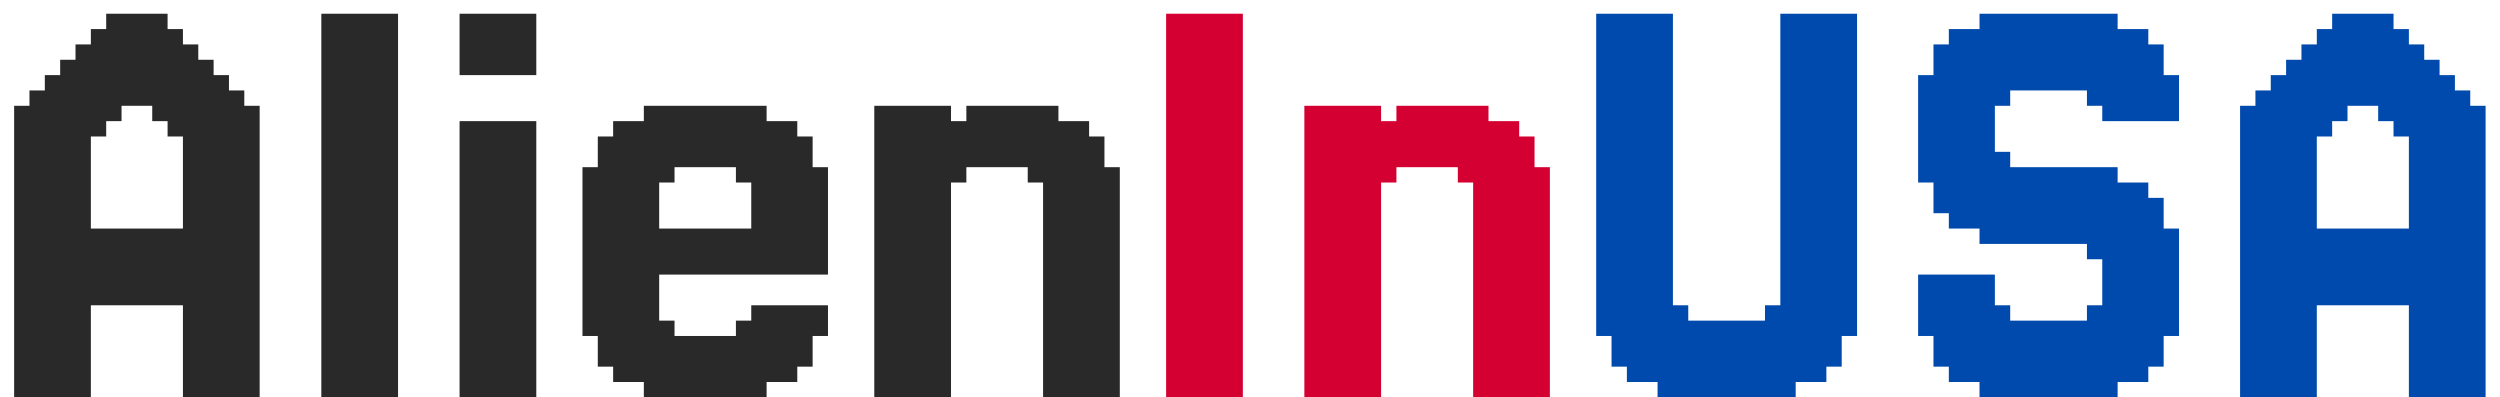
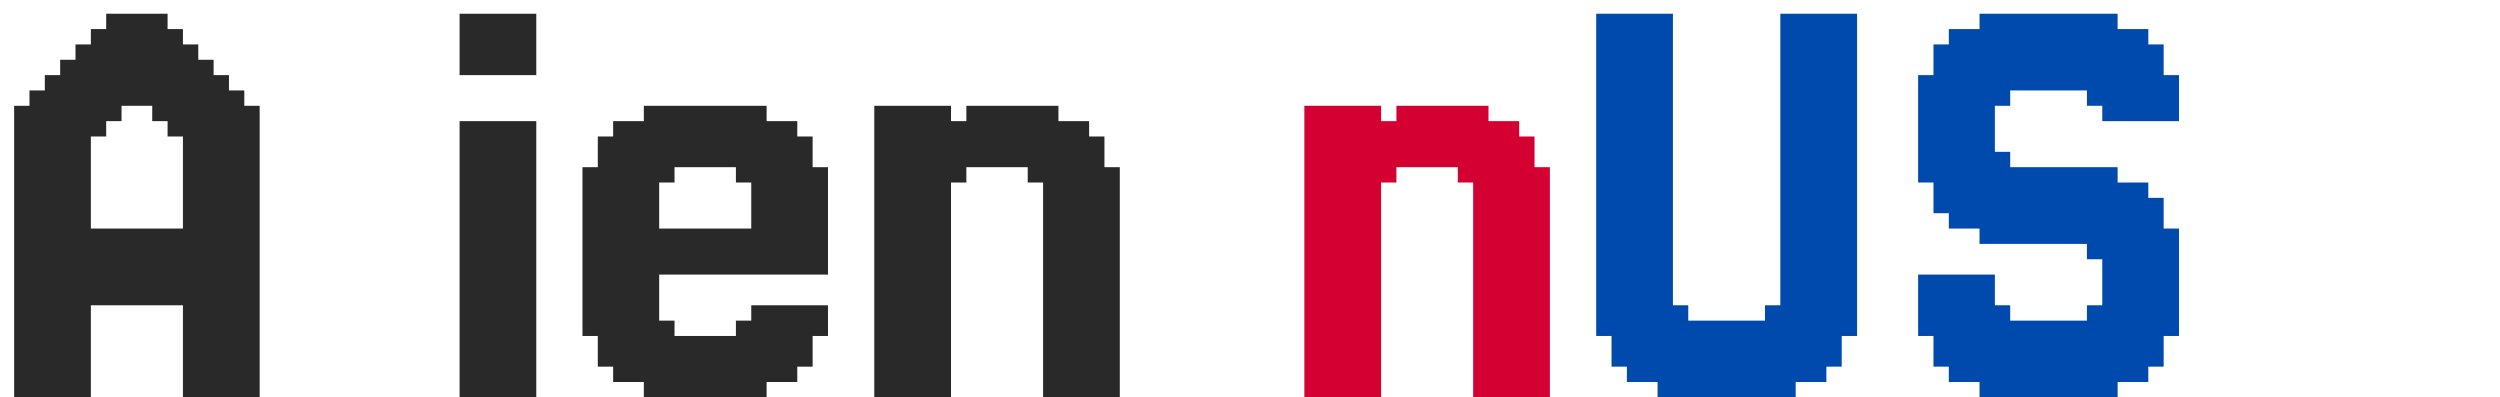
<svg xmlns="http://www.w3.org/2000/svg" width="151" height="24" viewBox="0 0 151 24" fill="none">
  <path d="M1.78 23.073V24H0.854V23.073H1.78ZM1.78 22.146V23.073H0.854V22.146H1.78ZM1.78 21.22V22.146H0.854V21.22H1.78ZM1.78 20.293V21.22H0.854V20.293H1.78ZM1.78 19.366V20.293H0.854V19.366H1.78ZM1.78 18.439V19.366H0.854V18.439H1.78ZM1.78 17.512V18.439H0.854V17.512H1.78ZM1.78 16.585V17.512H0.854V16.585H1.78ZM1.78 15.659V16.585H0.854V15.659H1.78ZM1.78 14.732V15.659H0.854V14.732H1.78ZM1.78 13.805V14.732H0.854V13.805H1.78ZM1.78 12.878V13.805H0.854V12.878H1.78ZM1.78 11.951V12.878H0.854V11.951H1.78ZM1.78 11.024V11.951H0.854V11.024H1.78ZM1.78 10.098V11.024H0.854V10.098H1.78ZM2.707 10.098V11.024H1.78V10.098H2.707ZM2.707 11.024V11.951H1.78V11.024H2.707ZM2.707 11.951V12.878H1.78V11.951H2.707ZM2.707 12.878V13.805H1.78V12.878H2.707ZM2.707 13.805V14.732H1.78V13.805H2.707ZM2.707 14.732V15.659H1.78V14.732H2.707ZM2.707 15.659V16.585H1.78V15.659H2.707ZM3.634 16.585V17.512H2.707V16.585H3.634ZM3.634 17.512V18.439H2.707V17.512H3.634ZM3.634 18.439V19.366H2.707V18.439H3.634ZM3.634 19.366V20.293H2.707V19.366H3.634ZM3.634 20.293V21.22H2.707V20.293H3.634ZM3.634 21.22V22.146H2.707V21.22H3.634ZM3.634 22.146V23.073H2.707V22.146H3.634ZM3.634 23.073V24H2.707V23.073H3.634ZM4.561 23.073V24H3.634V23.073H4.561ZM5.488 23.073V24H4.561V23.073H5.488ZM5.488 22.146V23.073H4.561V22.146H5.488ZM5.488 21.22V22.146H4.561V21.22H5.488ZM5.488 20.293V21.22H4.561V20.293H5.488ZM5.488 19.366V20.293H4.561V19.366H5.488ZM5.488 18.439V19.366H4.561V18.439H5.488ZM5.488 17.512V18.439H4.561V17.512H5.488ZM5.488 16.585V17.512H4.561V16.585H5.488ZM4.561 16.585V17.512H3.634V16.585H4.561ZM4.561 15.659V16.585H3.634V15.659H4.561ZM4.561 17.512V18.439H3.634V17.512H4.561ZM4.561 18.439V19.366H3.634V18.439H4.561ZM4.561 19.366V20.293H3.634V19.366H4.561ZM4.561 20.293V21.22H3.634V20.293H4.561ZM4.561 21.22V22.146H3.634V21.22H4.561ZM4.561 22.146V23.073H3.634V22.146H4.561ZM2.707 23.073V24H1.78V23.073H2.707ZM2.707 22.146V23.073H1.78V22.146H2.707ZM2.707 21.22V22.146H1.78V21.22H2.707ZM2.707 20.293V21.22H1.78V20.293H2.707ZM2.707 19.366V20.293H1.78V19.366H2.707ZM2.707 18.439V19.366H1.78V18.439H2.707ZM2.707 17.512V18.439H1.78V17.512H2.707ZM2.707 16.585V17.512H1.78V16.585H2.707ZM1.78 7.317V8.244H0.854V7.317H1.78ZM1.78 8.244V9.171H0.854V8.244H1.78ZM1.78 9.171V10.098H0.854V9.171H1.78ZM4.561 5.463V6.39H3.634V5.463H4.561ZM4.561 7.317V8.244H3.634V7.317H4.561ZM4.561 8.244V9.171H3.634V8.244H4.561ZM4.561 9.171V10.098H3.634V9.171H4.561ZM4.561 10.098V11.024H3.634V10.098H4.561ZM4.561 11.024V11.951H3.634V11.024H4.561ZM4.561 11.951V12.878H3.634V11.951H4.561ZM4.561 12.878V13.805H3.634V12.878H4.561ZM5.488 13.805V14.732H4.561V13.805H5.488ZM5.488 14.732V15.659H4.561V14.732H5.488ZM5.488 15.659V16.585H4.561V15.659H5.488ZM5.488 12.878V13.805H4.561V12.878H5.488ZM5.488 11.951V12.878H4.561V11.951H5.488ZM5.488 11.024V11.951H4.561V11.024H5.488ZM5.488 10.098V11.024H4.561V10.098H5.488ZM5.488 9.171V10.098H4.561V9.171H5.488ZM5.488 8.244V9.171H4.561V8.244H5.488ZM5.488 7.317V8.244H4.561V7.317H5.488ZM5.488 6.39V7.317H4.561V6.39H5.488ZM5.488 5.463V6.39H4.561V5.463H5.488ZM5.488 4.537V5.463H4.561V4.537H5.488ZM4.561 6.39V7.317H3.634V6.39H4.561ZM5.488 3.61V4.537H4.561V3.61H5.488ZM5.488 2.683V3.61H4.561V2.683H5.488ZM3.634 5.463V6.39H2.707V5.463H3.634ZM3.634 6.39V7.317H2.707V6.39H3.634ZM3.634 7.317V8.244H2.707V7.317H3.634ZM2.707 8.244V9.171H1.78V8.244H2.707ZM2.707 9.171V10.098H1.78V9.171H2.707ZM2.707 7.317V8.244H1.78V7.317H2.707ZM2.707 6.39V7.317H1.78V6.39H2.707ZM3.634 8.244V9.171H2.707V8.244H3.634ZM3.634 9.171V10.098H2.707V9.171H3.634ZM3.634 10.098V11.024H2.707V10.098H3.634ZM3.634 11.024V11.951H2.707V11.024H3.634ZM3.634 11.951V12.878H2.707V11.951H3.634ZM3.634 12.878V13.805H2.707V12.878H3.634ZM3.634 13.805V14.732H2.707V13.805H3.634ZM3.634 14.732V15.659H2.707V14.732H3.634ZM3.634 15.659V16.585H2.707V15.659H3.634ZM4.561 14.732V15.659H3.634V14.732H4.561ZM4.561 13.805V14.732H3.634V13.805H4.561ZM11.976 23.073V24H11.049V23.073H11.976ZM11.976 22.146V23.073H11.049V22.146H11.976ZM11.976 21.22V22.146H11.049V21.22H11.976ZM11.976 20.293V21.22H11.049V20.293H11.976ZM11.976 19.366V20.293H11.049V19.366H11.976ZM11.976 18.439V19.366H11.049V18.439H11.976ZM11.976 17.512V18.439H11.049V17.512H11.976ZM11.976 16.585V17.512H11.049V16.585H11.976ZM11.976 15.659V16.585H11.049V15.659H11.976ZM11.976 14.732V15.659H11.049V14.732H11.976ZM11.976 13.805V14.732H11.049V13.805H11.976ZM11.976 12.878V13.805H11.049V12.878H11.976ZM11.976 11.951V12.878H11.049V11.951H11.976ZM11.976 11.024V11.951H11.049V11.024H11.976ZM11.976 10.098V11.024H11.049V10.098H11.976ZM12.902 10.098V11.024H11.976V10.098H12.902ZM12.902 11.024V11.951H11.976V11.024H12.902ZM12.902 11.951V12.878H11.976V11.951H12.902ZM12.902 12.878V13.805H11.976V12.878H12.902ZM12.902 13.805V14.732H11.976V13.805H12.902ZM12.902 14.732V15.659H11.976V14.732H12.902ZM12.902 15.659V16.585H11.976V15.659H12.902ZM13.829 16.585V17.512H12.902V16.585H13.829ZM13.829 17.512V18.439H12.902V17.512H13.829ZM13.829 18.439V19.366H12.902V18.439H13.829ZM13.829 19.366V20.293H12.902V19.366H13.829ZM13.829 20.293V21.22H12.902V20.293H13.829ZM13.829 21.22V22.146H12.902V21.22H13.829ZM13.829 22.146V23.073H12.902V22.146H13.829ZM13.829 23.073V24H12.902V23.073H13.829ZM14.756 23.073V24H13.829V23.073H14.756ZM15.683 23.073V24H14.756V23.073H15.683ZM15.683 22.146V23.073H14.756V22.146H15.683ZM15.683 21.22V22.146H14.756V21.22H15.683ZM15.683 20.293V21.22H14.756V20.293H15.683ZM15.683 19.366V20.293H14.756V19.366H15.683ZM15.683 18.439V19.366H14.756V18.439H15.683ZM15.683 17.512V18.439H14.756V17.512H15.683ZM15.683 16.585V17.512H14.756V16.585H15.683ZM14.756 16.585V17.512H13.829V16.585H14.756ZM14.756 15.659V16.585H13.829V15.659H14.756ZM14.756 17.512V18.439H13.829V17.512H14.756ZM14.756 18.439V19.366H13.829V18.439H14.756ZM14.756 19.366V20.293H13.829V19.366H14.756ZM14.756 20.293V21.22H13.829V20.293H14.756ZM14.756 21.22V22.146H13.829V21.22H14.756ZM14.756 22.146V23.073H13.829V22.146H14.756ZM12.902 23.073V24H11.976V23.073H12.902ZM12.902 22.146V23.073H11.976V22.146H12.902ZM12.902 21.22V22.146H11.976V21.22H12.902ZM12.902 20.293V21.22H11.976V20.293H12.902ZM12.902 19.366V20.293H11.976V19.366H12.902ZM12.902 18.439V19.366H11.976V18.439H12.902ZM12.902 17.512V18.439H11.976V17.512H12.902ZM12.902 16.585V17.512H11.976V16.585H12.902ZM11.976 2.683V3.61H11.049V2.683H11.976ZM11.976 3.61V4.537H11.049V3.61H11.976ZM11.976 4.537V5.463H11.049V4.537H11.976ZM11.976 5.463V6.39H11.049V5.463H11.976ZM11.976 6.39V7.317H11.049V6.39H11.976ZM11.976 7.317V8.244H11.049V7.317H11.976ZM11.976 8.244V9.171H11.049V8.244H11.976ZM11.976 9.171V10.098H11.049V9.171H11.976ZM14.756 5.463V6.39H13.829V5.463H14.756ZM14.756 7.317V8.244H13.829V7.317H14.756ZM14.756 8.244V9.171H13.829V8.244H14.756ZM14.756 9.171V10.098H13.829V9.171H14.756ZM14.756 10.098V11.024H13.829V10.098H14.756ZM14.756 11.024V11.951H13.829V11.024H14.756ZM14.756 11.951V12.878H13.829V11.951H14.756ZM14.756 12.878V13.805H13.829V12.878H14.756ZM15.683 13.805V14.732H14.756V13.805H15.683ZM15.683 14.732V15.659H14.756V14.732H15.683ZM15.683 15.659V16.585H14.756V15.659H15.683ZM15.683 12.878V13.805H14.756V12.878H15.683ZM15.683 11.951V12.878H14.756V11.951H15.683ZM15.683 11.024V11.951H14.756V11.024H15.683ZM15.683 10.098V11.024H14.756V10.098H15.683ZM15.683 9.171V10.098H14.756V9.171H15.683ZM15.683 8.244V9.171H14.756V8.244H15.683ZM15.683 7.317V8.244H14.756V7.317H15.683ZM15.683 6.39V7.317H14.756V6.39H15.683ZM14.756 6.39V7.317H13.829V6.39H14.756ZM13.829 4.537V5.463H12.902V4.537H13.829ZM13.829 5.463V6.39H12.902V5.463H13.829ZM13.829 6.39V7.317H12.902V6.39H13.829ZM13.829 7.317V8.244H12.902V7.317H13.829ZM12.902 8.244V9.171H11.976V8.244H12.902ZM12.902 9.171V10.098H11.976V9.171H12.902ZM12.902 7.317V8.244H11.976V7.317H12.902ZM12.902 6.39V7.317H11.976V6.39H12.902ZM12.902 5.463V6.39H11.976V5.463H12.902ZM12.902 4.537V5.463H11.976V4.537H12.902ZM12.902 3.61V4.537H11.976V3.61H12.902ZM13.829 8.244V9.171H12.902V8.244H13.829ZM13.829 9.171V10.098H12.902V9.171H13.829ZM13.829 10.098V11.024H12.902V10.098H13.829ZM13.829 11.024V11.951H12.902V11.024H13.829ZM13.829 11.951V12.878H12.902V11.951H13.829ZM13.829 12.878V13.805H12.902V12.878H13.829ZM13.829 13.805V14.732H12.902V13.805H13.829ZM13.829 14.732V15.659H12.902V14.732H13.829ZM13.829 15.659V16.585H12.902V15.659H13.829ZM14.756 14.732V15.659H13.829V14.732H14.756ZM14.756 13.805V14.732H13.829V13.805H14.756ZM7.341 0.829V1.756H6.414V0.829H7.341ZM8.268 0.829V1.756H7.341V0.829H8.268ZM9.195 0.829V1.756H8.268V0.829H9.195ZM10.122 0.829V1.756H9.195V0.829H10.122ZM11.049 1.756V2.683H10.122V1.756H11.049ZM10.122 1.756V2.683H9.195V1.756H10.122ZM9.195 1.756V2.683H8.268V1.756H9.195ZM8.268 1.756V2.683H7.341V1.756H8.268ZM7.341 1.756V2.683H6.414V1.756H7.341ZM6.414 1.756V2.683H5.488V1.756H6.414ZM6.414 2.683V3.61H5.488V2.683H6.414ZM6.414 3.61V4.537H5.488V3.61H6.414ZM7.341 2.683V3.61H6.414V2.683H7.341ZM8.268 2.683V3.61H7.341V2.683H8.268ZM9.195 2.683V3.61H8.268V2.683H9.195ZM10.122 2.683V3.61H9.195V2.683H10.122ZM11.049 2.683V3.61H10.122V2.683H11.049ZM11.049 3.61V4.537H10.122V3.61H11.049ZM10.122 3.61V4.537H9.195V3.61H10.122ZM9.195 3.61V4.537H8.268V3.61H9.195ZM8.268 3.61V4.537H7.341V3.61H8.268ZM7.341 3.61V4.537H6.414V3.61H7.341ZM6.414 4.537V5.463H5.488V4.537H6.414ZM7.341 4.537V5.463H6.414V4.537H7.341ZM11.049 4.537V5.463H10.122V4.537H11.049ZM10.122 4.537V5.463H9.195V4.537H10.122ZM11.049 5.463V6.39H10.122V5.463H11.049ZM6.414 5.463V6.39H5.488V5.463H6.414ZM4.561 3.61V4.537H3.634V3.61H4.561ZM4.561 4.537V5.463H3.634V4.537H4.561ZM3.634 4.537V5.463H2.707V4.537H3.634ZM2.707 5.463V6.39H1.78V5.463H2.707ZM1.78 6.39V7.317H0.854V6.39H1.78ZM6.414 6.39V7.317H5.488V6.39H6.414ZM7.341 5.463V6.39H6.414V5.463H7.341ZM8.268 4.537V5.463H7.341V4.537H8.268ZM9.195 4.537V5.463H8.268V4.537H9.195ZM10.122 5.463V6.39H9.195V5.463H10.122ZM11.049 6.39V7.317H10.122V6.39H11.049ZM6.414 17.512V18.439H5.488V17.512H6.414ZM7.341 17.512V18.439H6.414V17.512H7.341ZM8.268 17.512V18.439H7.341V17.512H8.268ZM9.195 17.512V18.439H8.268V17.512H9.195ZM10.122 17.512V18.439H9.195V17.512H10.122ZM11.049 17.512V18.439H10.122V17.512H11.049ZM11.049 16.585V17.512H10.122V16.585H11.049ZM10.122 16.585V17.512H9.195V16.585H10.122ZM9.195 16.585V17.512H8.268V16.585H9.195ZM8.268 16.585V17.512H7.341V16.585H8.268ZM7.341 16.585V17.512H6.414V16.585H7.341ZM6.414 16.585V17.512H5.488V16.585H6.414ZM6.414 15.659V16.585H5.488V15.659H6.414ZM7.341 15.659V16.585H6.414V15.659H7.341ZM8.268 15.659V16.585H7.341V15.659H8.268ZM9.195 15.659V16.585H8.268V15.659H9.195ZM10.122 15.659V16.585H9.195V15.659H10.122ZM11.049 15.659V16.585H10.122V15.659H11.049ZM11.049 14.732V15.659H10.122V14.732H11.049ZM10.122 14.732V15.659H9.195V14.732H10.122ZM9.195 14.732V15.659H8.268V14.732H9.195ZM8.268 14.732V15.659H7.341V14.732H8.268ZM7.341 14.732V15.659H6.414V14.732H7.341ZM6.414 14.732V15.659H5.488V14.732H6.414ZM6.414 13.805V14.732H5.488V13.805H6.414ZM7.341 13.805V14.732H6.414V13.805H7.341ZM8.268 13.805V14.732H7.341V13.805H8.268ZM9.195 13.805V14.732H8.268V13.805H9.195ZM10.122 13.805V14.732H9.195V13.805H10.122ZM11.049 13.805V14.732H10.122V13.805H11.049ZM8.268 5.463V6.39H7.341V5.463H8.268ZM9.195 5.463V6.39H8.268V5.463H9.195ZM7.341 6.39V7.317H6.414V6.39H7.341ZM6.414 7.317V8.244H5.488V7.317H6.414ZM10.122 6.39V7.317H9.195V6.39H10.122ZM11.049 7.317V8.244H10.122V7.317H11.049Z" fill="#2A2929" />
-   <path d="M20.335 23.073V24H19.408V23.073H20.335ZM20.335 22.146V23.073H19.408V22.146H20.335ZM20.335 21.22V22.146H19.408V21.22H20.335ZM20.335 20.293V21.22H19.408V20.293H20.335ZM20.335 19.366V20.293H19.408V19.366H20.335ZM20.335 18.439V19.366H19.408V18.439H20.335ZM20.335 17.512V18.439H19.408V17.512H20.335ZM20.335 16.585V17.512H19.408V16.585H20.335ZM20.335 15.659V16.585H19.408V15.659H20.335ZM20.335 14.732V15.659H19.408V14.732H20.335ZM20.335 13.805V14.732H19.408V13.805H20.335ZM20.335 12.878V13.805H19.408V12.878H20.335ZM20.335 11.951V12.878H19.408V11.951H20.335ZM20.335 11.024V11.951H19.408V11.024H20.335ZM20.335 10.098V11.024H19.408V10.098H20.335ZM21.262 10.098V11.024H20.335V10.098H21.262ZM21.262 11.024V11.951H20.335V11.024H21.262ZM21.262 11.951V12.878H20.335V11.951H21.262ZM21.262 12.878V13.805H20.335V12.878H21.262ZM21.262 13.805V14.732H20.335V13.805H21.262ZM21.262 14.732V15.659H20.335V14.732H21.262ZM21.262 15.659V16.585H20.335V15.659H21.262ZM22.189 16.585V17.512H21.262V16.585H22.189ZM22.189 17.512V18.439H21.262V17.512H22.189ZM22.189 18.439V19.366H21.262V18.439H22.189ZM22.189 19.366V20.293H21.262V19.366H22.189ZM22.189 20.293V21.22H21.262V20.293H22.189ZM22.189 21.22V22.146H21.262V21.22H22.189ZM22.189 22.146V23.073H21.262V22.146H22.189ZM22.189 23.073V24H21.262V23.073H22.189ZM23.116 23.073V24H22.189V23.073H23.116ZM24.042 23.073V24H23.116V23.073H24.042ZM24.042 22.146V23.073H23.116V22.146H24.042ZM24.042 21.22V22.146H23.116V21.22H24.042ZM24.042 20.293V21.22H23.116V20.293H24.042ZM24.042 19.366V20.293H23.116V19.366H24.042ZM24.042 18.439V19.366H23.116V18.439H24.042ZM24.042 17.512V18.439H23.116V17.512H24.042ZM24.042 16.585V17.512H23.116V16.585H24.042ZM23.116 16.585V17.512H22.189V16.585H23.116ZM23.116 15.659V16.585H22.189V15.659H23.116ZM23.116 17.512V18.439H22.189V17.512H23.116ZM23.116 18.439V19.366H22.189V18.439H23.116ZM23.116 19.366V20.293H22.189V19.366H23.116ZM23.116 20.293V21.22H22.189V20.293H23.116ZM23.116 21.22V22.146H22.189V21.22H23.116ZM23.116 22.146V23.073H22.189V22.146H23.116ZM21.262 23.073V24H20.335V23.073H21.262ZM21.262 22.146V23.073H20.335V22.146H21.262ZM21.262 21.22V22.146H20.335V21.22H21.262ZM21.262 20.293V21.22H20.335V20.293H21.262ZM21.262 19.366V20.293H20.335V19.366H21.262ZM21.262 18.439V19.366H20.335V18.439H21.262ZM21.262 17.512V18.439H20.335V17.512H21.262ZM21.262 16.585V17.512H20.335V16.585H21.262ZM20.335 0.829V1.756H19.408V0.829H20.335ZM20.335 1.756V2.683H19.408V1.756H20.335ZM20.335 2.683V3.61H19.408V2.683H20.335ZM20.335 3.61V4.537H19.408V3.61H20.335ZM20.335 4.537V5.463H19.408V4.537H20.335ZM20.335 5.463V6.39H19.408V5.463H20.335ZM20.335 6.39V7.317H19.408V6.39H20.335ZM20.335 7.317V8.244H19.408V7.317H20.335ZM20.335 8.244V9.171H19.408V8.244H20.335ZM20.335 9.171V10.098H19.408V9.171H20.335ZM23.116 0.829V1.756H22.189V0.829H23.116ZM23.116 1.756V2.683H22.189V1.756H23.116ZM23.116 2.683V3.61H22.189V2.683H23.116ZM23.116 3.61V4.537H22.189V3.61H23.116ZM23.116 4.537V5.463H22.189V4.537H23.116ZM23.116 5.463V6.39H22.189V5.463H23.116ZM23.116 7.317V8.244H22.189V7.317H23.116ZM23.116 8.244V9.171H22.189V8.244H23.116ZM23.116 9.171V10.098H22.189V9.171H23.116ZM23.116 10.098V11.024H22.189V10.098H23.116ZM23.116 11.024V11.951H22.189V11.024H23.116ZM23.116 11.951V12.878H22.189V11.951H23.116ZM23.116 12.878V13.805H22.189V12.878H23.116ZM24.042 13.805V14.732H23.116V13.805H24.042ZM24.042 14.732V15.659H23.116V14.732H24.042ZM24.042 15.659V16.585H23.116V15.659H24.042ZM24.042 12.878V13.805H23.116V12.878H24.042ZM24.042 11.951V12.878H23.116V11.951H24.042ZM24.042 11.024V11.951H23.116V11.024H24.042ZM24.042 10.098V11.024H23.116V10.098H24.042ZM24.042 9.171V10.098H23.116V9.171H24.042ZM24.042 8.244V9.171H23.116V8.244H24.042ZM24.042 7.317V8.244H23.116V7.317H24.042ZM24.042 6.39V7.317H23.116V6.39H24.042ZM24.042 5.463V6.39H23.116V5.463H24.042ZM24.042 4.537V5.463H23.116V4.537H24.042ZM23.116 6.39V7.317H22.189V6.39H23.116ZM24.042 3.61V4.537H23.116V3.61H24.042ZM24.042 2.683V3.61H23.116V2.683H24.042ZM24.042 1.756V2.683H23.116V1.756H24.042ZM24.042 0.829V1.756H23.116V0.829H24.042ZM22.189 0.829V1.756H21.262V0.829H22.189ZM21.262 0.829V1.756H20.335V0.829H21.262ZM21.262 1.756V2.683H20.335V1.756H21.262ZM22.189 1.756V2.683H21.262V1.756H22.189ZM22.189 2.683V3.61H21.262V2.683H22.189ZM22.189 3.61V4.537H21.262V3.61H22.189ZM22.189 4.537V5.463H21.262V4.537H22.189ZM22.189 5.463V6.39H21.262V5.463H22.189ZM22.189 6.39V7.317H21.262V6.39H22.189ZM22.189 7.317V8.244H21.262V7.317H22.189ZM21.262 8.244V9.171H20.335V8.244H21.262ZM21.262 9.171V10.098H20.335V9.171H21.262ZM21.262 7.317V8.244H20.335V7.317H21.262ZM21.262 6.39V7.317H20.335V6.39H21.262ZM21.262 5.463V6.39H20.335V5.463H21.262ZM21.262 4.537V5.463H20.335V4.537H21.262ZM21.262 3.61V4.537H20.335V3.61H21.262ZM21.262 2.683V3.61H20.335V2.683H21.262ZM22.189 8.244V9.171H21.262V8.244H22.189ZM22.189 9.171V10.098H21.262V9.171H22.189ZM22.189 10.098V11.024H21.262V10.098H22.189ZM22.189 11.024V11.951H21.262V11.024H22.189ZM22.189 11.951V12.878H21.262V11.951H22.189ZM22.189 12.878V13.805H21.262V12.878H22.189ZM22.189 13.805V14.732H21.262V13.805H22.189ZM22.189 14.732V15.659H21.262V14.732H22.189ZM22.189 15.659V16.585H21.262V15.659H22.189ZM23.116 14.732V15.659H22.189V14.732H23.116ZM23.116 13.805V14.732H22.189V13.805H23.116Z" fill="#2A2929" />
  <path d="M28.685 0.829V1.756H27.758V0.829H28.685ZM28.685 1.756V2.683H27.758V1.756H28.685ZM28.685 2.683V3.61H27.758V2.683H28.685ZM31.465 0.829V1.756H30.538V0.829H31.465ZM31.465 1.756V2.683H30.538V1.756H31.465ZM31.465 2.683V3.61H30.538V2.683H31.465ZM32.392 2.683V3.61H31.465V2.683H32.392ZM32.392 1.756V2.683H31.465V1.756H32.392ZM32.392 0.829V1.756H31.465V0.829H32.392ZM30.538 0.829V1.756H29.611V0.829H30.538ZM29.611 0.829V1.756H28.685V0.829H29.611ZM29.611 1.756V2.683H28.685V1.756H29.611ZM30.538 1.756V2.683H29.611V1.756H30.538ZM30.538 2.683V3.61H29.611V2.683H30.538ZM29.611 2.683V3.61H28.685V2.683H29.611ZM28.685 3.61V4.537H27.758V3.61H28.685ZM29.611 3.61V4.537H28.685V3.61H29.611ZM30.538 3.61V4.537H29.611V3.61H30.538ZM31.465 3.61V4.537H30.538V3.61H31.465ZM32.392 3.61V4.537H31.465V3.61H32.392ZM28.685 23.073V24H27.758V23.073H28.685ZM28.685 22.146V23.073H27.758V22.146H28.685ZM28.685 21.22V22.146H27.758V21.22H28.685ZM28.685 20.293V21.22H27.758V20.293H28.685ZM28.685 19.366V20.293H27.758V19.366H28.685ZM28.685 18.439V19.366H27.758V18.439H28.685ZM28.685 17.512V18.439H27.758V17.512H28.685ZM28.685 16.585V17.512H27.758V16.585H28.685ZM28.685 15.659V16.585H27.758V15.659H28.685ZM28.685 14.732V15.659H27.758V14.732H28.685ZM28.685 13.805V14.732H27.758V13.805H28.685ZM28.685 12.878V13.805H27.758V12.878H28.685ZM28.685 11.951V12.878H27.758V11.951H28.685ZM28.685 11.024V11.951H27.758V11.024H28.685ZM28.685 10.098V11.024H27.758V10.098H28.685ZM29.611 10.098V11.024H28.685V10.098H29.611ZM29.611 11.024V11.951H28.685V11.024H29.611ZM29.611 11.951V12.878H28.685V11.951H29.611ZM29.611 12.878V13.805H28.685V12.878H29.611ZM29.611 13.805V14.732H28.685V13.805H29.611ZM29.611 14.732V15.659H28.685V14.732H29.611ZM29.611 15.659V16.585H28.685V15.659H29.611ZM30.538 16.585V17.512H29.611V16.585H30.538ZM30.538 17.512V18.439H29.611V17.512H30.538ZM30.538 18.439V19.366H29.611V18.439H30.538ZM30.538 19.366V20.293H29.611V19.366H30.538ZM30.538 20.293V21.22H29.611V20.293H30.538ZM30.538 21.22V22.146H29.611V21.22H30.538ZM30.538 22.146V23.073H29.611V22.146H30.538ZM30.538 23.073V24H29.611V23.073H30.538ZM31.465 23.073V24H30.538V23.073H31.465ZM32.392 23.073V24H31.465V23.073H32.392ZM32.392 22.146V23.073H31.465V22.146H32.392ZM32.392 21.22V22.146H31.465V21.22H32.392ZM32.392 20.293V21.22H31.465V20.293H32.392ZM32.392 19.366V20.293H31.465V19.366H32.392ZM32.392 18.439V19.366H31.465V18.439H32.392ZM32.392 17.512V18.439H31.465V17.512H32.392ZM32.392 16.585V17.512H31.465V16.585H32.392ZM31.465 16.585V17.512H30.538V16.585H31.465ZM31.465 15.659V16.585H30.538V15.659H31.465ZM31.465 17.512V18.439H30.538V17.512H31.465ZM31.465 18.439V19.366H30.538V18.439H31.465ZM31.465 19.366V20.293H30.538V19.366H31.465ZM31.465 20.293V21.22H30.538V20.293H31.465ZM31.465 21.22V22.146H30.538V21.22H31.465ZM31.465 22.146V23.073H30.538V22.146H31.465ZM29.611 23.073V24H28.685V23.073H29.611ZM29.611 22.146V23.073H28.685V22.146H29.611ZM29.611 21.22V22.146H28.685V21.22H29.611ZM29.611 20.293V21.22H28.685V20.293H29.611ZM29.611 19.366V20.293H28.685V19.366H29.611ZM29.611 18.439V19.366H28.685V18.439H29.611ZM29.611 17.512V18.439H28.685V17.512H29.611ZM29.611 16.585V17.512H28.685V16.585H29.611ZM28.685 8.244V9.171H27.758V8.244H28.685ZM28.685 9.171V10.098H27.758V9.171H28.685ZM31.465 8.244V9.171H30.538V8.244H31.465ZM31.465 9.171V10.098H30.538V9.171H31.465ZM31.465 10.098V11.024H30.538V10.098H31.465ZM31.465 11.024V11.951H30.538V11.024H31.465ZM31.465 11.951V12.878H30.538V11.951H31.465ZM31.465 12.878V13.805H30.538V12.878H31.465ZM32.392 13.805V14.732H31.465V13.805H32.392ZM32.392 14.732V15.659H31.465V14.732H32.392ZM32.392 15.659V16.585H31.465V15.659H32.392ZM32.392 12.878V13.805H31.465V12.878H32.392ZM32.392 11.951V12.878H31.465V11.951H32.392ZM32.392 11.024V11.951H31.465V11.024H32.392ZM32.392 10.098V11.024H31.465V10.098H32.392ZM32.392 9.171V10.098H31.465V9.171H32.392ZM32.392 8.244V9.171H31.465V8.244H32.392ZM29.611 8.244V9.171H28.685V8.244H29.611ZM29.611 9.171V10.098H28.685V9.171H29.611ZM30.538 8.244V9.171H29.611V8.244H30.538ZM30.538 9.171V10.098H29.611V9.171H30.538ZM30.538 10.098V11.024H29.611V10.098H30.538ZM30.538 11.024V11.951H29.611V11.024H30.538ZM30.538 11.951V12.878H29.611V11.951H30.538ZM30.538 12.878V13.805H29.611V12.878H30.538ZM30.538 13.805V14.732H29.611V13.805H30.538ZM30.538 14.732V15.659H29.611V14.732H30.538ZM30.538 15.659V16.585H29.611V15.659H30.538ZM31.465 14.732V15.659H30.538V14.732H31.465ZM31.465 13.805V14.732H30.538V13.805H31.465ZM31.465 7.317V8.244H30.538V7.317H31.465ZM32.392 7.317V8.244H31.465V7.317H32.392ZM30.538 7.317V8.244H29.611V7.317H30.538ZM29.611 7.317V8.244H28.685V7.317H29.611ZM28.685 7.317V8.244H27.758V7.317H28.685Z" fill="#2A2929" />
  <path d="M46.303 11.951V12.878H45.376V11.951H46.303ZM47.229 11.951V12.878H46.303V11.951H47.229ZM48.156 11.951V12.878H47.229V11.951H48.156ZM49.083 11.951V12.878H48.156V11.951H49.083ZM50.01 11.951V12.878H49.083V11.951H50.01ZM50.01 11.024V11.951H49.083V11.024H50.01ZM50.01 10.098V11.024H49.083V10.098H50.01ZM49.083 10.098V11.024H48.156V10.098H49.083ZM48.156 10.098V11.024H47.229V10.098H48.156ZM47.229 10.098V11.024H46.303V10.098H47.229ZM47.229 11.024V11.951H46.303V11.024H47.229ZM46.303 11.024V11.951H45.376V11.024H46.303ZM48.156 11.024V11.951H47.229V11.024H48.156ZM49.083 11.024V11.951H48.156V11.024H49.083ZM46.303 10.098V11.024H45.376V10.098H46.303ZM45.376 10.098V11.024H44.449V10.098H45.376ZM45.376 9.171V10.098H44.449V9.171H45.376ZM46.303 9.171V10.098H45.376V9.171H46.303ZM47.229 9.171V10.098H46.303V9.171H47.229ZM48.156 9.171V10.098H47.229V9.171H48.156ZM49.083 9.171V10.098H48.156V9.171H49.083ZM49.083 8.244V9.171H48.156V8.244H49.083ZM48.156 8.244V9.171H47.229V8.244H48.156ZM47.229 8.244V9.171H46.303V8.244H47.229ZM46.303 8.244V9.171H45.376V8.244H46.303ZM45.376 8.244V9.171H44.449V8.244H45.376ZM47.229 7.317V8.244H46.303V7.317H47.229ZM48.156 7.317V8.244H47.229V7.317H48.156ZM46.303 7.317V8.244H45.376V7.317H46.303ZM46.303 6.39V7.317H45.376V6.39H46.303ZM45.376 6.39V7.317H44.449V6.39H45.376ZM45.376 7.317V8.244H44.449V7.317H45.376ZM44.449 7.317V8.244H43.522V7.317H44.449ZM44.449 6.39V7.317H43.522V6.39H44.449ZM44.449 8.244V9.171H43.522V8.244H44.449ZM43.522 8.244V9.171H42.595V8.244H43.522ZM43.522 9.171V10.098H42.595V9.171H43.522ZM44.449 9.171V10.098H43.522V9.171H44.449ZM42.595 9.171V10.098H41.668V9.171H42.595ZM42.595 8.244V9.171H41.668V8.244H42.595ZM42.595 7.317V8.244H41.668V7.317H42.595ZM42.595 6.39V7.317H41.668V6.39H42.595ZM43.522 6.39V7.317H42.595V6.39H43.522ZM43.522 7.317V8.244H42.595V7.317H43.522ZM41.668 6.39V7.317H40.742V6.39H41.668ZM40.742 6.39V7.317H39.815V6.39H40.742ZM39.815 6.39V7.317H38.888V6.39H39.815ZM39.815 7.317V8.244H38.888V7.317H39.815ZM39.815 8.244V9.171H38.888V8.244H39.815ZM39.815 9.171V10.098H38.888V9.171H39.815ZM40.742 9.171V10.098H39.815V9.171H40.742ZM41.668 9.171V10.098H40.742V9.171H41.668ZM41.668 8.244V9.171H40.742V8.244H41.668ZM41.668 7.317V8.244H40.742V7.317H41.668ZM40.742 7.317V8.244H39.815V7.317H40.742ZM40.742 8.244V9.171H39.815V8.244H40.742ZM38.888 8.244V9.171H37.961V8.244H38.888ZM38.888 7.317V8.244H37.961V7.317H38.888ZM37.961 7.317V8.244H37.034V7.317H37.961ZM37.961 8.244V9.171H37.034V8.244H37.961ZM37.034 8.244V9.171H36.107V8.244H37.034ZM37.034 9.171V10.098H36.107V9.171H37.034ZM37.034 10.098V11.024H36.107V10.098H37.034ZM37.961 10.098V11.024H37.034V10.098H37.961ZM37.961 9.171V10.098H37.034V9.171H37.961ZM38.888 9.171V10.098H37.961V9.171H38.888ZM38.888 10.098V11.024H37.961V10.098H38.888ZM39.815 10.098V11.024H38.888V10.098H39.815ZM40.742 10.098V11.024H39.815V10.098H40.742ZM36.107 10.098V11.024H35.181V10.098H36.107ZM36.107 11.024V11.951H35.181V11.024H36.107ZM36.107 11.951V12.878H35.181V11.951H36.107ZM36.107 12.878V13.805H35.181V12.878H36.107ZM36.107 13.805V14.732H35.181V13.805H36.107ZM36.107 14.732V15.659H35.181V14.732H36.107ZM36.107 15.659V16.585H35.181V15.659H36.107ZM36.107 16.585V17.512H35.181V16.585H36.107ZM36.107 17.512V18.439H35.181V17.512H36.107ZM36.107 18.439V19.366H35.181V18.439H36.107ZM37.034 18.439V19.366H36.107V18.439H37.034ZM37.034 19.366V20.293H36.107V19.366H37.034ZM36.107 19.366V20.293H35.181V19.366H36.107ZM37.961 19.366V20.293H37.034V19.366H37.961ZM38.888 19.366V20.293H37.961V19.366H38.888ZM39.815 19.366V20.293H38.888V19.366H39.815ZM40.742 19.366V20.293H39.815V19.366H40.742ZM39.815 18.439V19.366H38.888V18.439H39.815ZM39.815 17.512V18.439H38.888V17.512H39.815ZM39.815 16.585V17.512H38.888V16.585H39.815ZM39.815 15.659V16.585H38.888V15.659H39.815ZM39.815 14.732V15.659H38.888V14.732H39.815ZM39.815 13.805V14.732H38.888V13.805H39.815ZM39.815 12.878V13.805H38.888V12.878H39.815ZM39.815 11.951V12.878H38.888V11.951H39.815ZM39.815 11.024V11.951H38.888V11.024H39.815ZM38.888 11.024V11.951H37.961V11.024H38.888ZM37.961 11.024V11.951H37.034V11.024H37.961ZM37.034 11.024V11.951H36.107V11.024H37.034ZM37.034 11.951V12.878H36.107V11.951H37.034ZM37.034 12.878V13.805H36.107V12.878H37.034ZM37.034 13.805V14.732H36.107V13.805H37.034ZM37.034 14.732V15.659H36.107V14.732H37.034ZM37.034 15.659V16.585H36.107V15.659H37.034ZM37.034 16.585V17.512H36.107V16.585H37.034ZM37.034 17.512V18.439H36.107V17.512H37.034ZM37.961 18.439V19.366H37.034V18.439H37.961ZM38.888 18.439V19.366H37.961V18.439H38.888ZM38.888 17.512V18.439H37.961V17.512H38.888ZM38.888 16.585V17.512H37.961V16.585H38.888ZM38.888 15.659V16.585H37.961V15.659H38.888ZM38.888 14.732V15.659H37.961V14.732H38.888ZM37.961 14.732V15.659H37.034V14.732H37.961ZM37.961 13.805V14.732H37.034V13.805H37.961ZM37.961 12.878V13.805H37.034V12.878H37.961ZM37.961 11.951V12.878H37.034V11.951H37.961ZM38.888 11.951V12.878H37.961V11.951H38.888ZM38.888 12.878V13.805H37.961V12.878H38.888ZM38.888 13.805V14.732H37.961V13.805H38.888ZM37.961 16.585V17.512H37.034V16.585H37.961ZM37.961 17.512V18.439H37.034V17.512H37.961ZM37.961 15.659V16.585H37.034V15.659H37.961ZM46.303 18.439V19.366H45.376V18.439H46.303ZM47.229 18.439V19.366H46.303V18.439H47.229ZM48.156 18.439V19.366H47.229V18.439H48.156ZM49.083 18.439V19.366H48.156V18.439H49.083ZM50.01 18.439V19.366H49.083V18.439H50.01ZM50.01 19.366V20.293H49.083V19.366H50.01ZM49.083 19.366V20.293H48.156V19.366H49.083ZM48.156 19.366V20.293H47.229V19.366H48.156ZM47.229 19.366V20.293H46.303V19.366H47.229ZM46.303 19.366V20.293H45.376V19.366H46.303ZM45.376 19.366V20.293H44.449V19.366H45.376ZM45.376 20.293V21.22H44.449V20.293H45.376ZM46.303 20.293V21.22H45.376V20.293H46.303ZM47.229 20.293V21.22H46.303V20.293H47.229ZM48.156 20.293V21.22H47.229V20.293H48.156ZM48.156 21.22V22.146H47.229V21.22H48.156ZM49.083 21.22V22.146H48.156V21.22H49.083ZM49.083 20.293V21.22H48.156V20.293H49.083ZM48.156 22.146V23.073H47.229V22.146H48.156ZM47.229 22.146V23.073H46.303V22.146H47.229ZM47.229 21.22V22.146H46.303V21.22H47.229ZM46.303 21.22V22.146H45.376V21.22H46.303ZM46.303 22.146V23.073H45.376V22.146H46.303ZM46.303 23.073V24H45.376V23.073H46.303ZM45.376 23.073V24H44.449V23.073H45.376ZM44.449 23.073V24H43.522V23.073H44.449ZM43.522 23.073V24H42.595V23.073H43.522ZM42.595 23.073V24H41.668V23.073H42.595ZM41.668 23.073V24H40.742V23.073H41.668ZM40.742 23.073V24H39.815V23.073H40.742ZM39.815 23.073V24H38.888V23.073H39.815ZM40.742 22.146V23.073H39.815V22.146H40.742ZM41.668 22.146V23.073H40.742V22.146H41.668ZM42.595 22.146V23.073H41.668V22.146H42.595ZM43.522 22.146V23.073H42.595V22.146H43.522ZM44.449 22.146V23.073H43.522V22.146H44.449ZM45.376 22.146V23.073H44.449V22.146H45.376ZM45.376 21.22V22.146H44.449V21.22H45.376ZM44.449 21.22V22.146H43.522V21.22H44.449ZM43.522 21.22V22.146H42.595V21.22H43.522ZM42.595 21.22V22.146H41.668V21.22H42.595ZM41.668 21.22V22.146H40.742V21.22H41.668ZM40.742 21.22V22.146H39.815V21.22H40.742ZM39.815 22.146V23.073H38.888V22.146H39.815ZM38.888 22.146V23.073H37.961V22.146H38.888ZM37.961 22.146V23.073H37.034V22.146H37.961ZM37.961 21.22V22.146H37.034V21.22H37.961ZM37.034 21.22V22.146H36.107V21.22H37.034ZM37.034 20.293V21.22H36.107V20.293H37.034ZM37.961 20.293V21.22H37.034V20.293H37.961ZM38.888 20.293V21.22H37.961V20.293H38.888ZM39.815 20.293V21.22H38.888V20.293H39.815ZM40.742 20.293V21.22H39.815V20.293H40.742ZM41.668 20.293V21.22H40.742V20.293H41.668ZM42.595 20.293V21.22H41.668V20.293H42.595ZM43.522 20.293V21.22H42.595V20.293H43.522ZM44.449 20.293V21.22H43.522V20.293H44.449ZM39.815 21.22V22.146H38.888V21.22H39.815ZM38.888 21.22V22.146H37.961V21.22H38.888ZM50.01 12.878V13.805H49.083V12.878H50.01ZM49.083 12.878V13.805H48.156V12.878H49.083ZM48.156 12.878V13.805H47.229V12.878H48.156ZM47.229 12.878V13.805H46.303V12.878H47.229ZM46.303 12.878V13.805H45.376V12.878H46.303ZM50.01 13.805V14.732H49.083V13.805H50.01ZM48.156 13.805V14.732H47.229V13.805H48.156ZM47.229 13.805V14.732H46.303V13.805H47.229ZM45.376 13.805V14.732H44.449V13.805H45.376ZM44.449 13.805V14.732H43.522V13.805H44.449ZM43.522 13.805V14.732H42.595V13.805H43.522ZM42.595 13.805V14.732H41.668V13.805H42.595ZM41.668 13.805V14.732H40.742V13.805H41.668ZM40.742 13.805V14.732H39.815V13.805H40.742ZM46.303 13.805V14.732H45.376V13.805H46.303ZM49.083 13.805V14.732H48.156V13.805H49.083ZM50.01 14.732V15.659H49.083V14.732H50.01ZM49.083 14.732V15.659H48.156V14.732H49.083ZM48.156 14.732V15.659H47.229V14.732H48.156ZM47.229 14.732V15.659H46.303V14.732H47.229ZM46.303 14.732V15.659H45.376V14.732H46.303ZM45.376 14.732V15.659H44.449V14.732H45.376ZM44.449 14.732V15.659H43.522V14.732H44.449ZM43.522 14.732V15.659H42.595V14.732H43.522ZM42.595 14.732V15.659H41.668V14.732H42.595ZM41.668 14.732V15.659H40.742V14.732H41.668ZM40.742 14.732V15.659H39.815V14.732H40.742ZM40.742 15.659V16.585H39.815V15.659H40.742ZM41.668 15.659V16.585H40.742V15.659H41.668ZM42.595 15.659V16.585H41.668V15.659H42.595ZM44.449 15.659V16.585H43.522V15.659H44.449ZM45.376 15.659V16.585H44.449V15.659H45.376ZM46.303 15.659V16.585H45.376V15.659H46.303ZM47.229 15.659V16.585H46.303V15.659H47.229ZM48.156 15.659V16.585H47.229V15.659H48.156ZM49.083 15.659V16.585H48.156V15.659H49.083ZM50.01 15.659V16.585H49.083V15.659H50.01ZM43.522 15.659V16.585H42.595V15.659H43.522Z" fill="#2A2929" />
  <path d="M53.733 23.073V24H52.807V23.073H53.733ZM53.733 22.146V23.073H52.807V22.146H53.733ZM53.733 21.22V22.146H52.807V21.22H53.733ZM53.733 20.293V21.22H52.807V20.293H53.733ZM53.733 19.366V20.293H52.807V19.366H53.733ZM53.733 18.439V19.366H52.807V18.439H53.733ZM53.733 17.512V18.439H52.807V17.512H53.733ZM53.733 16.585V17.512H52.807V16.585H53.733ZM53.733 15.659V16.585H52.807V15.659H53.733ZM53.733 14.732V15.659H52.807V14.732H53.733ZM53.733 13.805V14.732H52.807V13.805H53.733ZM53.733 12.878V13.805H52.807V12.878H53.733ZM53.733 11.951V12.878H52.807V11.951H53.733ZM53.733 11.024V11.951H52.807V11.024H53.733ZM53.733 10.098V11.024H52.807V10.098H53.733ZM54.66 10.098V11.024H53.733V10.098H54.66ZM54.66 11.024V11.951H53.733V11.024H54.66ZM54.66 11.951V12.878H53.733V11.951H54.66ZM54.66 12.878V13.805H53.733V12.878H54.66ZM54.66 13.805V14.732H53.733V13.805H54.66ZM54.66 14.732V15.659H53.733V14.732H54.66ZM54.66 15.659V16.585H53.733V15.659H54.66ZM55.587 16.585V17.512H54.66V16.585H55.587ZM55.587 17.512V18.439H54.66V17.512H55.587ZM55.587 18.439V19.366H54.66V18.439H55.587ZM55.587 19.366V20.293H54.66V19.366H55.587ZM55.587 20.293V21.22H54.66V20.293H55.587ZM55.587 21.22V22.146H54.66V21.22H55.587ZM55.587 22.146V23.073H54.66V22.146H55.587ZM55.587 23.073V24H54.66V23.073H55.587ZM56.514 23.073V24H55.587V23.073H56.514ZM57.441 23.073V24H56.514V23.073H57.441ZM57.441 22.146V23.073H56.514V22.146H57.441ZM57.441 21.22V22.146H56.514V21.22H57.441ZM57.441 20.293V21.22H56.514V20.293H57.441ZM57.441 19.366V20.293H56.514V19.366H57.441ZM57.441 18.439V19.366H56.514V18.439H57.441ZM57.441 17.512V18.439H56.514V17.512H57.441ZM57.441 16.585V17.512H56.514V16.585H57.441ZM56.514 16.585V17.512H55.587V16.585H56.514ZM56.514 15.659V16.585H55.587V15.659H56.514ZM56.514 17.512V18.439H55.587V17.512H56.514ZM56.514 18.439V19.366H55.587V18.439H56.514ZM56.514 19.366V20.293H55.587V19.366H56.514ZM56.514 20.293V21.22H55.587V20.293H56.514ZM56.514 21.22V22.146H55.587V21.22H56.514ZM56.514 22.146V23.073H55.587V22.146H56.514ZM54.66 23.073V24H53.733V23.073H54.66ZM54.66 22.146V23.073H53.733V22.146H54.66ZM54.66 21.22V22.146H53.733V21.22H54.66ZM54.66 20.293V21.22H53.733V20.293H54.66ZM54.66 19.366V20.293H53.733V19.366H54.66ZM54.66 18.439V19.366H53.733V18.439H54.66ZM54.66 17.512V18.439H53.733V17.512H54.66ZM54.66 16.585V17.512H53.733V16.585H54.66ZM53.733 6.39V7.317H52.807V6.39H53.733ZM53.733 7.317V8.244H52.807V7.317H53.733ZM53.733 8.244V9.171H52.807V8.244H53.733ZM53.733 9.171V10.098H52.807V9.171H53.733ZM56.514 7.317V8.244H55.587V7.317H56.514ZM56.514 8.244V9.171H55.587V8.244H56.514ZM56.514 9.171V10.098H55.587V9.171H56.514ZM56.514 10.098V11.024H55.587V10.098H56.514ZM56.514 11.024V11.951H55.587V11.024H56.514ZM56.514 11.951V12.878H55.587V11.951H56.514ZM56.514 12.878V13.805H55.587V12.878H56.514ZM57.441 13.805V14.732H56.514V13.805H57.441ZM57.441 14.732V15.659H56.514V14.732H57.441ZM57.441 15.659V16.585H56.514V15.659H57.441ZM57.441 12.878V13.805H56.514V12.878H57.441ZM57.441 11.951V12.878H56.514V11.951H57.441ZM57.441 11.024V11.951H56.514V11.024H57.441ZM57.441 10.098V11.024H56.514V10.098H57.441ZM57.441 9.171V10.098H56.514V9.171H57.441ZM57.441 8.244V9.171H56.514V8.244H57.441ZM57.441 7.317V8.244H56.514V7.317H57.441ZM57.441 6.39V7.317H56.514V6.39H57.441ZM56.514 6.39V7.317H55.587V6.39H56.514ZM55.587 6.39V7.317H54.66V6.39H55.587ZM55.587 7.317V8.244H54.66V7.317H55.587ZM54.66 8.244V9.171H53.733V8.244H54.66ZM54.66 9.171V10.098H53.733V9.171H54.66ZM54.66 7.317V8.244H53.733V7.317H54.66ZM54.66 6.39V7.317H53.733V6.39H54.66ZM55.587 8.244V9.171H54.66V8.244H55.587ZM55.587 9.171V10.098H54.66V9.171H55.587ZM55.587 10.098V11.024H54.66V10.098H55.587ZM55.587 11.024V11.951H54.66V11.024H55.587ZM55.587 11.951V12.878H54.66V11.951H55.587ZM55.587 12.878V13.805H54.66V12.878H55.587ZM55.587 13.805V14.732H54.66V13.805H55.587ZM55.587 14.732V15.659H54.66V14.732H55.587ZM55.587 15.659V16.585H54.66V15.659H55.587ZM56.514 14.732V15.659H55.587V14.732H56.514ZM56.514 13.805V14.732H55.587V13.805H56.514ZM63.929 23.073V24H63.002V23.073H63.929ZM64.855 23.073V24H63.929V23.073H64.855ZM65.782 23.073V24H64.855V23.073H65.782ZM66.709 23.073V24H65.782V23.073H66.709ZM67.636 22.146V23.073H66.709V22.146H67.636ZM67.636 21.22V22.146H66.709V21.22H67.636ZM67.636 23.073V24H66.709V23.073H67.636ZM66.709 22.146V23.073H65.782V22.146H66.709ZM65.782 22.146V23.073H64.855V22.146H65.782ZM64.855 22.146V23.073H63.929V22.146H64.855ZM63.929 22.146V23.073H63.002V22.146H63.929ZM63.929 21.22V22.146H63.002V21.22H63.929ZM63.929 20.293V21.22H63.002V20.293H63.929ZM64.855 20.293V21.22H63.929V20.293H64.855ZM65.782 20.293V21.22H64.855V20.293H65.782ZM66.709 20.293V21.22H65.782V20.293H66.709ZM67.636 20.293V21.22H66.709V20.293H67.636ZM66.709 21.22V22.146H65.782V21.22H66.709ZM65.782 21.22V22.146H64.855V21.22H65.782ZM64.855 21.22V22.146H63.929V21.22H64.855ZM67.636 10.098V11.024H66.709V10.098H67.636ZM66.709 10.098V11.024H65.782V10.098H66.709ZM64.855 10.098V11.024H63.929V10.098H64.855ZM64.855 11.024V11.951H63.929V11.024H64.855ZM64.855 11.951V12.878H63.929V11.951H64.855ZM63.929 12.878V13.805H63.002V12.878H63.929ZM63.929 13.805V14.732H63.002V13.805H63.929ZM63.929 14.732V15.659H63.002V14.732H63.929ZM63.929 15.659V16.585H63.002V15.659H63.929ZM63.929 16.585V17.512H63.002V16.585H63.929ZM63.929 17.512V18.439H63.002V17.512H63.929ZM63.929 18.439V19.366H63.002V18.439H63.929ZM63.929 19.366V20.293H63.002V19.366H63.929ZM64.855 19.366V20.293H63.929V19.366H64.855ZM65.782 19.366V20.293H64.855V19.366H65.782ZM66.709 19.366V20.293H65.782V19.366H66.709ZM67.636 19.366V20.293H66.709V19.366H67.636ZM67.636 18.439V19.366H66.709V18.439H67.636ZM67.636 16.585V17.512H66.709V16.585H67.636ZM67.636 15.659V16.585H66.709V15.659H67.636ZM67.636 14.732V15.659H66.709V14.732H67.636ZM67.636 13.805V14.732H66.709V13.805H67.636ZM67.636 12.878V13.805H66.709V12.878H67.636ZM67.636 11.951V12.878H66.709V11.951H67.636ZM67.636 11.024V11.951H66.709V11.024H67.636ZM66.709 14.732V15.659H65.782V14.732H66.709ZM66.709 16.585V17.512H65.782V16.585H66.709ZM66.709 17.512V18.439H65.782V17.512H66.709ZM66.709 18.439V19.366H65.782V18.439H66.709ZM67.636 17.512V18.439H66.709V17.512H67.636ZM66.709 12.878V13.805H65.782V12.878H66.709ZM65.782 12.878V13.805H64.855V12.878H65.782ZM64.855 12.878V13.805H63.929V12.878H64.855ZM64.855 13.805V14.732H63.929V13.805H64.855ZM64.855 14.732V15.659H63.929V14.732H64.855ZM64.855 15.659V16.585H63.929V15.659H64.855ZM64.855 16.585V17.512H63.929V16.585H64.855ZM64.855 17.512V18.439H63.929V17.512H64.855ZM64.855 18.439V19.366H63.929V18.439H64.855ZM65.782 18.439V19.366H64.855V18.439H65.782ZM65.782 17.512V18.439H64.855V17.512H65.782ZM65.782 16.585V17.512H64.855V16.585H65.782ZM65.782 15.659V16.585H64.855V15.659H65.782ZM65.782 14.732V15.659H64.855V14.732H65.782ZM65.782 13.805V14.732H64.855V13.805H65.782ZM66.709 13.805V14.732H65.782V13.805H66.709ZM66.709 15.659V16.585H65.782V15.659H66.709ZM66.709 11.951V12.878H65.782V11.951H66.709ZM66.709 11.024V11.951H65.782V11.024H66.709ZM65.782 11.024V11.951H64.855V11.024H65.782ZM65.782 11.951V12.878H64.855V11.951H65.782ZM63.929 11.951V12.878H63.002V11.951H63.929ZM63.929 11.024V11.951H63.002V11.024H63.929ZM63.929 10.098V11.024H63.002V10.098H63.929ZM65.782 10.098V11.024H64.855V10.098H65.782ZM63.929 6.39V7.317H63.002V6.39H63.929ZM63.929 7.317V8.244H63.002V7.317H63.929ZM64.855 7.317V8.244H63.929V7.317H64.855ZM65.782 7.317V8.244H64.855V7.317H65.782ZM65.782 8.244V9.171H64.855V8.244H65.782ZM66.709 8.244V9.171H65.782V8.244H66.709ZM66.709 9.171V10.098H65.782V9.171H66.709ZM65.782 9.171V10.098H64.855V9.171H65.782ZM64.855 9.171V10.098H63.929V9.171H64.855ZM64.855 8.244V9.171H63.929V8.244H64.855ZM63.929 8.244V9.171H63.002V8.244H63.929ZM63.002 8.244V9.171H62.075V8.244H63.002ZM63.002 9.171V10.098H62.075V9.171H63.002ZM63.929 9.171V10.098H63.002V9.171H63.929ZM63.002 10.098V11.024H62.075V10.098H63.002ZM62.075 9.171V10.098H61.148V9.171H62.075ZM62.075 8.244V9.171H61.148V8.244H62.075ZM62.075 7.317V8.244H61.148V7.317H62.075ZM62.075 6.39V7.317H61.148V6.39H62.075ZM63.002 6.39V7.317H62.075V6.39H63.002ZM63.002 7.317V8.244H62.075V7.317H63.002ZM61.148 6.39V7.317H60.221V6.39H61.148ZM61.148 7.317V8.244H60.221V7.317H61.148ZM61.148 8.244V9.171H60.221V8.244H61.148ZM61.148 9.171V10.098H60.221V9.171H61.148ZM60.221 6.39V7.317H59.294V6.39H60.221ZM60.221 7.317V8.244H59.294V7.317H60.221ZM59.294 7.317V8.244H58.368V7.317H59.294ZM59.294 8.244V9.171H58.368V8.244H59.294ZM58.368 8.244V9.171H57.441V8.244H58.368ZM58.368 9.171V10.098H57.441V9.171H58.368ZM59.294 9.171V10.098H58.368V9.171H59.294ZM60.221 9.171V10.098H59.294V9.171H60.221ZM60.221 8.244V9.171H59.294V8.244H60.221ZM58.368 10.098V11.024H57.441V10.098H58.368ZM59.294 6.39V7.317H58.368V6.39H59.294ZM58.368 7.317V8.244H57.441V7.317H58.368Z" fill="#2A2929" />
-   <path d="M71.36 23.073V24H70.434V23.073H71.36ZM71.36 22.146V23.073H70.434V22.146H71.36ZM71.36 21.22V22.146H70.434V21.22H71.36ZM71.36 20.293V21.22H70.434V20.293H71.36ZM71.36 19.366V20.293H70.434V19.366H71.36ZM71.36 18.439V19.366H70.434V18.439H71.36ZM71.36 17.512V18.439H70.434V17.512H71.36ZM71.36 16.585V17.512H70.434V16.585H71.36ZM71.36 15.659V16.585H70.434V15.659H71.36ZM71.36 14.732V15.659H70.434V14.732H71.36ZM71.36 13.805V14.732H70.434V13.805H71.36ZM71.36 12.878V13.805H70.434V12.878H71.36ZM71.36 11.951V12.878H70.434V11.951H71.36ZM71.36 11.024V11.951H70.434V11.024H71.36ZM71.36 10.098V11.024H70.434V10.098H71.36ZM72.287 10.098V11.024H71.36V10.098H72.287ZM72.287 11.024V11.951H71.36V11.024H72.287ZM72.287 11.951V12.878H71.36V11.951H72.287ZM72.287 12.878V13.805H71.36V12.878H72.287ZM72.287 13.805V14.732H71.36V13.805H72.287ZM72.287 14.732V15.659H71.36V14.732H72.287ZM72.287 15.659V16.585H71.36V15.659H72.287ZM73.214 16.585V17.512H72.287V16.585H73.214ZM73.214 17.512V18.439H72.287V17.512H73.214ZM73.214 18.439V19.366H72.287V18.439H73.214ZM73.214 19.366V20.293H72.287V19.366H73.214ZM73.214 20.293V21.22H72.287V20.293H73.214ZM73.214 21.22V22.146H72.287V21.22H73.214ZM73.214 22.146V23.073H72.287V22.146H73.214ZM73.214 23.073V24H72.287V23.073H73.214ZM74.141 23.073V24H73.214V23.073H74.141ZM75.068 23.073V24H74.141V23.073H75.068ZM75.068 22.146V23.073H74.141V22.146H75.068ZM75.068 21.22V22.146H74.141V21.22H75.068ZM75.068 20.293V21.22H74.141V20.293H75.068ZM75.068 19.366V20.293H74.141V19.366H75.068ZM75.068 18.439V19.366H74.141V18.439H75.068ZM75.068 17.512V18.439H74.141V17.512H75.068ZM75.068 16.585V17.512H74.141V16.585H75.068ZM74.141 16.585V17.512H73.214V16.585H74.141ZM74.141 15.659V16.585H73.214V15.659H74.141ZM74.141 17.512V18.439H73.214V17.512H74.141ZM74.141 18.439V19.366H73.214V18.439H74.141ZM74.141 19.366V20.293H73.214V19.366H74.141ZM74.141 20.293V21.22H73.214V20.293H74.141ZM74.141 21.22V22.146H73.214V21.22H74.141ZM74.141 22.146V23.073H73.214V22.146H74.141ZM72.287 23.073V24H71.36V23.073H72.287ZM72.287 22.146V23.073H71.36V22.146H72.287ZM72.287 21.22V22.146H71.36V21.22H72.287ZM72.287 20.293V21.22H71.36V20.293H72.287ZM72.287 19.366V20.293H71.36V19.366H72.287ZM72.287 18.439V19.366H71.36V18.439H72.287ZM72.287 17.512V18.439H71.36V17.512H72.287ZM72.287 16.585V17.512H71.36V16.585H72.287ZM71.36 0.829V1.756H70.434V0.829H71.36ZM71.36 1.756V2.683H70.434V1.756H71.36ZM71.36 2.683V3.61H70.434V2.683H71.36ZM71.36 3.61V4.537H70.434V3.61H71.36ZM71.36 4.537V5.463H70.434V4.537H71.36ZM71.36 5.463V6.39H70.434V5.463H71.36ZM71.36 6.39V7.317H70.434V6.39H71.36ZM71.36 7.317V8.244H70.434V7.317H71.36ZM71.36 8.244V9.171H70.434V8.244H71.36ZM71.36 9.171V10.098H70.434V9.171H71.36ZM74.141 0.829V1.756H73.214V0.829H74.141ZM74.141 1.756V2.683H73.214V1.756H74.141ZM74.141 2.683V3.61H73.214V2.683H74.141ZM74.141 3.61V4.537H73.214V3.61H74.141ZM74.141 4.537V5.463H73.214V4.537H74.141ZM74.141 5.463V6.39H73.214V5.463H74.141ZM74.141 7.317V8.244H73.214V7.317H74.141ZM74.141 8.244V9.171H73.214V8.244H74.141ZM74.141 9.171V10.098H73.214V9.171H74.141ZM74.141 10.098V11.024H73.214V10.098H74.141ZM74.141 11.024V11.951H73.214V11.024H74.141ZM74.141 11.951V12.878H73.214V11.951H74.141ZM74.141 12.878V13.805H73.214V12.878H74.141ZM75.068 13.805V14.732H74.141V13.805H75.068ZM75.068 14.732V15.659H74.141V14.732H75.068ZM75.068 15.659V16.585H74.141V15.659H75.068ZM75.068 12.878V13.805H74.141V12.878H75.068ZM75.068 11.951V12.878H74.141V11.951H75.068ZM75.068 11.024V11.951H74.141V11.024H75.068ZM75.068 10.098V11.024H74.141V10.098H75.068ZM75.068 9.171V10.098H74.141V9.171H75.068ZM75.068 8.244V9.171H74.141V8.244H75.068ZM75.068 7.317V8.244H74.141V7.317H75.068ZM75.068 6.39V7.317H74.141V6.39H75.068ZM75.068 5.463V6.39H74.141V5.463H75.068ZM75.068 4.537V5.463H74.141V4.537H75.068ZM74.141 6.39V7.317H73.214V6.39H74.141ZM75.068 3.61V4.537H74.141V3.61H75.068ZM75.068 2.683V3.61H74.141V2.683H75.068ZM75.068 1.756V2.683H74.141V1.756H75.068ZM75.068 0.829V1.756H74.141V0.829H75.068ZM73.214 0.829V1.756H72.287V0.829H73.214ZM72.287 0.829V1.756H71.36V0.829H72.287ZM72.287 1.756V2.683H71.36V1.756H72.287ZM73.214 1.756V2.683H72.287V1.756H73.214ZM73.214 2.683V3.61H72.287V2.683H73.214ZM73.214 3.61V4.537H72.287V3.61H73.214ZM73.214 4.537V5.463H72.287V4.537H73.214ZM73.214 5.463V6.39H72.287V5.463H73.214ZM73.214 6.39V7.317H72.287V6.39H73.214ZM73.214 7.317V8.244H72.287V7.317H73.214ZM72.287 8.244V9.171H71.36V8.244H72.287ZM72.287 9.171V10.098H71.36V9.171H72.287ZM72.287 7.317V8.244H71.36V7.317H72.287ZM72.287 6.39V7.317H71.36V6.39H72.287ZM72.287 5.463V6.39H71.36V5.463H72.287ZM72.287 4.537V5.463H71.36V4.537H72.287ZM72.287 3.61V4.537H71.36V3.61H72.287ZM72.287 2.683V3.61H71.36V2.683H72.287ZM73.214 8.244V9.171H72.287V8.244H73.214ZM73.214 9.171V10.098H72.287V9.171H73.214ZM73.214 10.098V11.024H72.287V10.098H73.214ZM73.214 11.024V11.951H72.287V11.024H73.214ZM73.214 11.951V12.878H72.287V11.951H73.214ZM73.214 12.878V13.805H72.287V12.878H73.214ZM73.214 13.805V14.732H72.287V13.805H73.214ZM73.214 14.732V15.659H72.287V14.732H73.214ZM73.214 15.659V16.585H72.287V15.659H73.214ZM74.141 14.732V15.659H73.214V14.732H74.141ZM74.141 13.805V14.732H73.214V13.805H74.141Z" fill="#D50032" />
  <path d="M79.71 23.073V24H78.783V23.073H79.71ZM79.71 22.146V23.073H78.783V22.146H79.71ZM79.71 21.22V22.146H78.783V21.22H79.71ZM79.71 20.293V21.22H78.783V20.293H79.71ZM79.71 19.366V20.293H78.783V19.366H79.71ZM79.71 18.439V19.366H78.783V18.439H79.71ZM79.71 17.512V18.439H78.783V17.512H79.71ZM79.71 16.585V17.512H78.783V16.585H79.71ZM79.71 15.659V16.585H78.783V15.659H79.71ZM79.71 14.732V15.659H78.783V14.732H79.71ZM79.71 13.805V14.732H78.783V13.805H79.71ZM79.71 12.878V13.805H78.783V12.878H79.71ZM79.71 11.951V12.878H78.783V11.951H79.71ZM79.71 11.024V11.951H78.783V11.024H79.71ZM79.71 10.098V11.024H78.783V10.098H79.71ZM80.637 10.098V11.024H79.71V10.098H80.637ZM80.637 11.024V11.951H79.71V11.024H80.637ZM80.637 11.951V12.878H79.71V11.951H80.637ZM80.637 12.878V13.805H79.71V12.878H80.637ZM80.637 13.805V14.732H79.71V13.805H80.637ZM80.637 14.732V15.659H79.71V14.732H80.637ZM80.637 15.659V16.585H79.71V15.659H80.637ZM81.564 16.585V17.512H80.637V16.585H81.564ZM81.564 17.512V18.439H80.637V17.512H81.564ZM81.564 18.439V19.366H80.637V18.439H81.564ZM81.564 19.366V20.293H80.637V19.366H81.564ZM81.564 20.293V21.22H80.637V20.293H81.564ZM81.564 21.22V22.146H80.637V21.22H81.564ZM81.564 22.146V23.073H80.637V22.146H81.564ZM81.564 23.073V24H80.637V23.073H81.564ZM82.49 23.073V24H81.564V23.073H82.49ZM83.417 23.073V24H82.49V23.073H83.417ZM83.417 22.146V23.073H82.49V22.146H83.417ZM83.417 21.22V22.146H82.49V21.22H83.417ZM83.417 20.293V21.22H82.49V20.293H83.417ZM83.417 19.366V20.293H82.49V19.366H83.417ZM83.417 18.439V19.366H82.49V18.439H83.417ZM83.417 17.512V18.439H82.49V17.512H83.417ZM83.417 16.585V17.512H82.49V16.585H83.417ZM82.49 16.585V17.512H81.564V16.585H82.49ZM82.49 15.659V16.585H81.564V15.659H82.49ZM82.49 17.512V18.439H81.564V17.512H82.49ZM82.49 18.439V19.366H81.564V18.439H82.49ZM82.49 19.366V20.293H81.564V19.366H82.49ZM82.49 20.293V21.22H81.564V20.293H82.49ZM82.49 21.22V22.146H81.564V21.22H82.49ZM82.49 22.146V23.073H81.564V22.146H82.49ZM80.637 23.073V24H79.71V23.073H80.637ZM80.637 22.146V23.073H79.71V22.146H80.637ZM80.637 21.22V22.146H79.71V21.22H80.637ZM80.637 20.293V21.22H79.71V20.293H80.637ZM80.637 19.366V20.293H79.71V19.366H80.637ZM80.637 18.439V19.366H79.71V18.439H80.637ZM80.637 17.512V18.439H79.71V17.512H80.637ZM80.637 16.585V17.512H79.71V16.585H80.637ZM79.71 6.39V7.317H78.783V6.39H79.71ZM79.71 7.317V8.244H78.783V7.317H79.71ZM79.71 8.244V9.171H78.783V8.244H79.71ZM79.71 9.171V10.098H78.783V9.171H79.71ZM82.49 7.317V8.244H81.564V7.317H82.49ZM82.49 8.244V9.171H81.564V8.244H82.49ZM82.49 9.171V10.098H81.564V9.171H82.49ZM82.49 10.098V11.024H81.564V10.098H82.49ZM82.49 11.024V11.951H81.564V11.024H82.49ZM82.49 11.951V12.878H81.564V11.951H82.49ZM82.49 12.878V13.805H81.564V12.878H82.49ZM83.417 13.805V14.732H82.49V13.805H83.417ZM83.417 14.732V15.659H82.49V14.732H83.417ZM83.417 15.659V16.585H82.49V15.659H83.417ZM83.417 12.878V13.805H82.49V12.878H83.417ZM83.417 11.951V12.878H82.49V11.951H83.417ZM83.417 11.024V11.951H82.49V11.024H83.417ZM83.417 10.098V11.024H82.49V10.098H83.417ZM83.417 9.171V10.098H82.49V9.171H83.417ZM83.417 8.244V9.171H82.49V8.244H83.417ZM83.417 7.317V8.244H82.49V7.317H83.417ZM83.417 6.39V7.317H82.49V6.39H83.417ZM82.49 6.39V7.317H81.564V6.39H82.49ZM81.564 6.39V7.317H80.637V6.39H81.564ZM81.564 7.317V8.244H80.637V7.317H81.564ZM80.637 8.244V9.171H79.71V8.244H80.637ZM80.637 9.171V10.098H79.71V9.171H80.637ZM80.637 7.317V8.244H79.71V7.317H80.637ZM80.637 6.39V7.317H79.71V6.39H80.637ZM81.564 8.244V9.171H80.637V8.244H81.564ZM81.564 9.171V10.098H80.637V9.171H81.564ZM81.564 10.098V11.024H80.637V10.098H81.564ZM81.564 11.024V11.951H80.637V11.024H81.564ZM81.564 11.951V12.878H80.637V11.951H81.564ZM81.564 12.878V13.805H80.637V12.878H81.564ZM81.564 13.805V14.732H80.637V13.805H81.564ZM81.564 14.732V15.659H80.637V14.732H81.564ZM81.564 15.659V16.585H80.637V15.659H81.564ZM82.49 14.732V15.659H81.564V14.732H82.49ZM82.49 13.805V14.732H81.564V13.805H82.49ZM89.905 23.073V24H88.978V23.073H89.905ZM90.832 23.073V24H89.905V23.073H90.832ZM91.759 23.073V24H90.832V23.073H91.759ZM92.686 23.073V24H91.759V23.073H92.686ZM93.612 22.146V23.073H92.686V22.146H93.612ZM93.612 21.22V22.146H92.686V21.22H93.612ZM93.612 23.073V24H92.686V23.073H93.612ZM92.686 22.146V23.073H91.759V22.146H92.686ZM91.759 22.146V23.073H90.832V22.146H91.759ZM90.832 22.146V23.073H89.905V22.146H90.832ZM89.905 22.146V23.073H88.978V22.146H89.905ZM89.905 21.22V22.146H88.978V21.22H89.905ZM89.905 20.293V21.22H88.978V20.293H89.905ZM90.832 20.293V21.22H89.905V20.293H90.832ZM91.759 20.293V21.22H90.832V20.293H91.759ZM92.686 20.293V21.22H91.759V20.293H92.686ZM93.612 20.293V21.22H92.686V20.293H93.612ZM92.686 21.22V22.146H91.759V21.22H92.686ZM91.759 21.22V22.146H90.832V21.22H91.759ZM90.832 21.22V22.146H89.905V21.22H90.832ZM93.612 10.098V11.024H92.686V10.098H93.612ZM92.686 10.098V11.024H91.759V10.098H92.686ZM90.832 10.098V11.024H89.905V10.098H90.832ZM90.832 11.024V11.951H89.905V11.024H90.832ZM90.832 11.951V12.878H89.905V11.951H90.832ZM89.905 12.878V13.805H88.978V12.878H89.905ZM89.905 13.805V14.732H88.978V13.805H89.905ZM89.905 14.732V15.659H88.978V14.732H89.905ZM89.905 15.659V16.585H88.978V15.659H89.905ZM89.905 16.585V17.512H88.978V16.585H89.905ZM89.905 17.512V18.439H88.978V17.512H89.905ZM89.905 18.439V19.366H88.978V18.439H89.905ZM89.905 19.366V20.293H88.978V19.366H89.905ZM90.832 19.366V20.293H89.905V19.366H90.832ZM91.759 19.366V20.293H90.832V19.366H91.759ZM92.686 19.366V20.293H91.759V19.366H92.686ZM93.612 19.366V20.293H92.686V19.366H93.612ZM93.612 18.439V19.366H92.686V18.439H93.612ZM93.612 16.585V17.512H92.686V16.585H93.612ZM93.612 15.659V16.585H92.686V15.659H93.612ZM93.612 14.732V15.659H92.686V14.732H93.612ZM93.612 13.805V14.732H92.686V13.805H93.612ZM93.612 12.878V13.805H92.686V12.878H93.612ZM93.612 11.951V12.878H92.686V11.951H93.612ZM93.612 11.024V11.951H92.686V11.024H93.612ZM92.686 14.732V15.659H91.759V14.732H92.686ZM92.686 16.585V17.512H91.759V16.585H92.686ZM92.686 17.512V18.439H91.759V17.512H92.686ZM92.686 18.439V19.366H91.759V18.439H92.686ZM93.612 17.512V18.439H92.686V17.512H93.612ZM92.686 12.878V13.805H91.759V12.878H92.686ZM91.759 12.878V13.805H90.832V12.878H91.759ZM90.832 12.878V13.805H89.905V12.878H90.832ZM90.832 13.805V14.732H89.905V13.805H90.832ZM90.832 14.732V15.659H89.905V14.732H90.832ZM90.832 15.659V16.585H89.905V15.659H90.832ZM90.832 16.585V17.512H89.905V16.585H90.832ZM90.832 17.512V18.439H89.905V17.512H90.832ZM90.832 18.439V19.366H89.905V18.439H90.832ZM91.759 18.439V19.366H90.832V18.439H91.759ZM91.759 17.512V18.439H90.832V17.512H91.759ZM91.759 16.585V17.512H90.832V16.585H91.759ZM91.759 15.659V16.585H90.832V15.659H91.759ZM91.759 14.732V15.659H90.832V14.732H91.759ZM91.759 13.805V14.732H90.832V13.805H91.759ZM92.686 13.805V14.732H91.759V13.805H92.686ZM92.686 15.659V16.585H91.759V15.659H92.686ZM92.686 11.951V12.878H91.759V11.951H92.686ZM92.686 11.024V11.951H91.759V11.024H92.686ZM91.759 11.024V11.951H90.832V11.024H91.759ZM91.759 11.951V12.878H90.832V11.951H91.759ZM89.905 11.951V12.878H88.978V11.951H89.905ZM89.905 11.024V11.951H88.978V11.024H89.905ZM89.905 10.098V11.024H88.978V10.098H89.905ZM91.759 10.098V11.024H90.832V10.098H91.759ZM89.905 6.39V7.317H88.978V6.39H89.905ZM89.905 7.317V8.244H88.978V7.317H89.905ZM90.832 7.317V8.244H89.905V7.317H90.832ZM91.759 7.317V8.244H90.832V7.317H91.759ZM91.759 8.244V9.171H90.832V8.244H91.759ZM92.686 8.244V9.171H91.759V8.244H92.686ZM92.686 9.171V10.098H91.759V9.171H92.686ZM91.759 9.171V10.098H90.832V9.171H91.759ZM90.832 9.171V10.098H89.905V9.171H90.832ZM90.832 8.244V9.171H89.905V8.244H90.832ZM89.905 8.244V9.171H88.978V8.244H89.905ZM88.978 8.244V9.171H88.052V8.244H88.978ZM88.978 9.171V10.098H88.052V9.171H88.978ZM89.905 9.171V10.098H88.978V9.171H89.905ZM88.978 10.098V11.024H88.052V10.098H88.978ZM88.052 9.171V10.098H87.125V9.171H88.052ZM88.052 8.244V9.171H87.125V8.244H88.052ZM88.052 7.317V8.244H87.125V7.317H88.052ZM88.052 6.39V7.317H87.125V6.39H88.052ZM88.978 6.39V7.317H88.052V6.39H88.978ZM88.978 7.317V8.244H88.052V7.317H88.978ZM87.125 6.39V7.317H86.198V6.39H87.125ZM87.125 7.317V8.244H86.198V7.317H87.125ZM87.125 8.244V9.171H86.198V8.244H87.125ZM87.125 9.171V10.098H86.198V9.171H87.125ZM86.198 6.39V7.317H85.271V6.39H86.198ZM86.198 7.317V8.244H85.271V7.317H86.198ZM85.271 7.317V8.244H84.344V7.317H85.271ZM85.271 8.244V9.171H84.344V8.244H85.271ZM84.344 8.244V9.171H83.417V8.244H84.344ZM84.344 9.171V10.098H83.417V9.171H84.344ZM85.271 9.171V10.098H84.344V9.171H85.271ZM86.198 9.171V10.098H85.271V9.171H86.198ZM86.198 8.244V9.171H85.271V8.244H86.198ZM84.344 10.098V11.024H83.417V10.098H84.344ZM85.271 6.39V7.317H84.344V6.39H85.271ZM84.344 7.317V8.244H83.417V7.317H84.344Z" fill="#D50032" />
  <path d="M97.337 19.366V20.293H96.41V19.366H97.337ZM97.337 18.439V19.366H96.41V18.439H97.337ZM97.337 17.512V18.439H96.41V17.512H97.337ZM97.337 16.585V17.512H96.41V16.585H97.337ZM97.337 15.659V16.585H96.41V15.659H97.337ZM97.337 14.732V15.659H96.41V14.732H97.337ZM97.337 13.805V14.732H96.41V13.805H97.337ZM97.337 12.878V13.805H96.41V12.878H97.337ZM97.337 11.951V12.878H96.41V11.951H97.337ZM97.337 11.024V11.951H96.41V11.024H97.337ZM97.337 10.098V11.024H96.41V10.098H97.337ZM98.264 10.098V11.024H97.337V10.098H98.264ZM98.264 11.024V11.951H97.337V11.024H98.264ZM98.264 11.951V12.878H97.337V11.951H98.264ZM98.264 12.878V13.805H97.337V12.878H98.264ZM98.264 13.805V14.732H97.337V13.805H98.264ZM98.264 14.732V15.659H97.337V14.732H98.264ZM98.264 15.659V16.585H97.337V15.659H98.264ZM99.191 16.585V17.512H98.264V16.585H99.191ZM99.191 17.512V18.439H98.264V17.512H99.191ZM99.191 18.439V19.366H98.264V18.439H99.191ZM99.191 19.366V20.293H98.264V19.366H99.191ZM99.191 20.293V21.22H98.264V20.293H99.191ZM99.191 21.22V22.146H98.264V21.22H99.191ZM99.191 22.146V23.073H98.264V22.146H99.191ZM101.044 23.073V24H100.117V23.073H101.044ZM101.044 22.146V23.073H100.117V22.146H101.044ZM101.044 21.22V22.146H100.117V21.22H101.044ZM101.044 20.293V21.22H100.117V20.293H101.044ZM101.044 19.366V20.293H100.117V19.366H101.044ZM101.044 18.439V19.366H100.117V18.439H101.044ZM101.044 17.512V18.439H100.117V17.512H101.044ZM101.044 16.585V17.512H100.117V16.585H101.044ZM100.117 16.585V17.512H99.191V16.585H100.117ZM100.117 15.659V16.585H99.191V15.659H100.117ZM100.117 17.512V18.439H99.191V17.512H100.117ZM100.117 18.439V19.366H99.191V18.439H100.117ZM100.117 19.366V20.293H99.191V19.366H100.117ZM100.117 20.293V21.22H99.191V20.293H100.117ZM100.117 21.22V22.146H99.191V21.22H100.117ZM100.117 22.146V23.073H99.191V22.146H100.117ZM98.264 21.22V22.146H97.337V21.22H98.264ZM98.264 20.293V21.22H97.337V20.293H98.264ZM98.264 19.366V20.293H97.337V19.366H98.264ZM98.264 18.439V19.366H97.337V18.439H98.264ZM98.264 17.512V18.439H97.337V17.512H98.264ZM98.264 16.585V17.512H97.337V16.585H98.264ZM97.337 9.171V10.098H96.41V9.171H97.337ZM100.117 9.171V10.098H99.191V9.171H100.117ZM100.117 10.098V11.024H99.191V10.098H100.117ZM100.117 11.024V11.951H99.191V11.024H100.117ZM100.117 11.951V12.878H99.191V11.951H100.117ZM100.117 12.878V13.805H99.191V12.878H100.117ZM101.044 13.805V14.732H100.117V13.805H101.044ZM101.044 14.732V15.659H100.117V14.732H101.044ZM101.044 15.659V16.585H100.117V15.659H101.044ZM101.044 12.878V13.805H100.117V12.878H101.044ZM101.044 11.951V12.878H100.117V11.951H101.044ZM101.044 11.024V11.951H100.117V11.024H101.044ZM101.044 10.098V11.024H100.117V10.098H101.044ZM101.044 9.171V10.098H100.117V9.171H101.044ZM98.264 9.171V10.098H97.337V9.171H98.264ZM99.191 9.171V10.098H98.264V9.171H99.191ZM99.191 10.098V11.024H98.264V10.098H99.191ZM99.191 11.024V11.951H98.264V11.024H99.191ZM99.191 11.951V12.878H98.264V11.951H99.191ZM99.191 12.878V13.805H98.264V12.878H99.191ZM99.191 13.805V14.732H98.264V13.805H99.191ZM99.191 14.732V15.659H98.264V14.732H99.191ZM99.191 15.659V16.585H98.264V15.659H99.191ZM100.117 14.732V15.659H99.191V14.732H100.117ZM100.117 13.805V14.732H99.191V13.805H100.117ZM108.459 23.073V24H107.532V23.073H108.459ZM108.459 22.146V23.073H107.532V22.146H108.459ZM108.459 21.22V22.146H107.532V21.22H108.459ZM108.459 20.293V21.22H107.532V20.293H108.459ZM108.459 19.366V20.293H107.532V19.366H108.459ZM108.459 18.439V19.366H107.532V18.439H108.459ZM108.459 17.512V18.439H107.532V17.512H108.459ZM108.459 16.585V17.512H107.532V16.585H108.459ZM108.459 15.659V16.585H107.532V15.659H108.459ZM108.459 14.732V15.659H107.532V14.732H108.459ZM108.459 13.805V14.732H107.532V13.805H108.459ZM108.459 12.878V13.805H107.532V12.878H108.459ZM108.459 11.951V12.878H107.532V11.951H108.459ZM108.459 11.024V11.951H107.532V11.024H108.459ZM108.459 10.098V11.024H107.532V10.098H108.459ZM109.386 10.098V11.024H108.459V10.098H109.386ZM109.386 11.024V11.951H108.459V11.024H109.386ZM109.386 11.951V12.878H108.459V11.951H109.386ZM109.386 12.878V13.805H108.459V12.878H109.386ZM109.386 13.805V14.732H108.459V13.805H109.386ZM109.386 14.732V15.659H108.459V14.732H109.386ZM109.386 15.659V16.585H108.459V15.659H109.386ZM110.313 16.585V17.512H109.386V16.585H110.313ZM110.313 17.512V18.439H109.386V17.512H110.313ZM110.313 18.439V19.366H109.386V18.439H110.313ZM110.313 19.366V20.293H109.386V19.366H110.313ZM110.313 20.293V21.22H109.386V20.293H110.313ZM110.313 21.22V22.146H109.386V21.22H110.313ZM110.313 22.146V23.073H109.386V22.146H110.313ZM112.166 19.366V20.293H111.239V19.366H112.166ZM112.166 18.439V19.366H111.239V18.439H112.166ZM112.166 17.512V18.439H111.239V17.512H112.166ZM112.166 16.585V17.512H111.239V16.585H112.166ZM111.239 16.585V17.512H110.313V16.585H111.239ZM111.239 15.659V16.585H110.313V15.659H111.239ZM111.239 17.512V18.439H110.313V17.512H111.239ZM111.239 18.439V19.366H110.313V18.439H111.239ZM111.239 19.366V20.293H110.313V19.366H111.239ZM111.239 20.293V21.22H110.313V20.293H111.239ZM111.239 21.22V22.146H110.313V21.22H111.239ZM109.386 22.146V23.073H108.459V22.146H109.386ZM109.386 21.22V22.146H108.459V21.22H109.386ZM109.386 20.293V21.22H108.459V20.293H109.386ZM109.386 19.366V20.293H108.459V19.366H109.386ZM109.386 18.439V19.366H108.459V18.439H109.386ZM109.386 17.512V18.439H108.459V17.512H109.386ZM109.386 16.585V17.512H108.459V16.585H109.386ZM108.459 9.171V10.098H107.532V9.171H108.459ZM111.239 9.171V10.098H110.313V9.171H111.239ZM111.239 10.098V11.024H110.313V10.098H111.239ZM111.239 11.024V11.951H110.313V11.024H111.239ZM111.239 11.951V12.878H110.313V11.951H111.239ZM111.239 12.878V13.805H110.313V12.878H111.239ZM112.166 13.805V14.732H111.239V13.805H112.166ZM112.166 14.732V15.659H111.239V14.732H112.166ZM112.166 15.659V16.585H111.239V15.659H112.166ZM112.166 12.878V13.805H111.239V12.878H112.166ZM112.166 11.951V12.878H111.239V11.951H112.166ZM112.166 11.024V11.951H111.239V11.024H112.166ZM112.166 10.098V11.024H111.239V10.098H112.166ZM112.166 9.171V10.098H111.239V9.171H112.166ZM109.386 9.171V10.098H108.459V9.171H109.386ZM110.313 9.171V10.098H109.386V9.171H110.313ZM110.313 10.098V11.024H109.386V10.098H110.313ZM110.313 11.024V11.951H109.386V11.024H110.313ZM110.313 11.951V12.878H109.386V11.951H110.313ZM110.313 12.878V13.805H109.386V12.878H110.313ZM110.313 13.805V14.732H109.386V13.805H110.313ZM110.313 14.732V15.659H109.386V14.732H110.313ZM110.313 15.659V16.585H109.386V15.659H110.313ZM111.239 14.732V15.659H110.313V14.732H111.239ZM111.239 13.805V14.732H110.313V13.805H111.239ZM101.971 23.073V24H101.044V23.073H101.971ZM102.898 23.073V24H101.971V23.073H102.898ZM104.752 23.073V24H103.825V23.073H104.752ZM105.678 23.073V24H104.752V23.073H105.678ZM106.605 23.073V24H105.678V23.073H106.605ZM107.532 23.073V24H106.605V23.073H107.532ZM107.532 22.146V23.073H106.605V22.146H107.532ZM106.605 22.146V23.073H105.678V22.146H106.605ZM105.678 22.146V23.073H104.752V22.146H105.678ZM104.752 22.146V23.073H103.825V22.146H104.752ZM102.898 22.146V23.073H101.971V22.146H102.898ZM101.971 22.146V23.073H101.044V22.146H101.971ZM101.971 21.22V22.146H101.044V21.22H101.971ZM102.898 21.22V22.146H101.971V21.22H102.898ZM104.752 21.22V22.146H103.825V21.22H104.752ZM105.678 21.22V22.146H104.752V21.22H105.678ZM106.605 21.22V22.146H105.678V21.22H106.605ZM107.532 21.22V22.146H106.605V21.22H107.532ZM107.532 20.293V21.22H106.605V20.293H107.532ZM106.605 20.293V21.22H105.678V20.293H106.605ZM105.678 20.293V21.22H104.752V20.293H105.678ZM104.752 20.293V21.22H103.825V20.293H104.752ZM102.898 20.293V21.22H101.971V20.293H102.898ZM101.971 20.293V21.22H101.044V20.293H101.971ZM101.971 19.366V20.293H101.044V19.366H101.971ZM107.532 19.366V20.293H106.605V19.366H107.532ZM111.239 5.463V4.537H112.166V5.463H111.239ZM111.239 6.39V5.463H112.166V6.39H111.239ZM111.239 7.317V6.39H112.166V7.317H111.239ZM109.386 7.317V6.39H110.313V7.317H109.386ZM109.386 6.39V5.463H110.313V6.39H109.386ZM109.386 5.463V4.537H110.313V5.463H109.386ZM109.386 4.537V3.61H110.313V4.537H109.386ZM109.386 3.61V2.683H110.313V3.61H109.386ZM109.386 2.683V1.756H110.313V2.683H109.386ZM107.532 1.756V0.829H108.459V1.756H107.532ZM107.532 2.683V1.756H108.459V2.683H107.532ZM107.532 3.61V2.683H108.459V3.61H107.532ZM107.532 4.537V3.61H108.459V4.537H107.532ZM107.532 5.463V4.537H108.459V5.463H107.532ZM107.532 6.39V5.463H108.459V6.39H107.532ZM107.532 7.317V6.39H108.459V7.317H107.532ZM108.459 7.317V6.39H109.386V7.317H108.459ZM108.459 6.39V5.463H109.386V6.39H108.459ZM108.459 5.463V4.537H109.386V5.463H108.459ZM108.459 4.537V3.61H109.386V4.537H108.459ZM108.459 3.61V2.683H109.386V3.61H108.459ZM108.459 2.683V1.756H109.386V2.683H108.459ZM110.313 3.61V2.683H111.239V3.61H110.313ZM110.313 4.537V3.61H111.239V4.537H110.313ZM110.313 5.463V4.537H111.239V5.463H110.313ZM110.313 6.39V5.463H111.239V6.39H110.313ZM110.313 7.317V6.39H111.239V7.317H110.313ZM100.117 1.756V0.829H101.044V1.756H100.117ZM100.117 2.683V1.756H101.044V2.683H100.117ZM100.117 3.61V2.683H101.044V3.61H100.117ZM100.117 4.537V3.61H101.044V4.537H100.117ZM100.117 5.463V4.537H101.044V5.463H100.117ZM100.117 6.39V5.463H101.044V6.39H100.117ZM100.117 7.317V6.39H101.044V7.317H100.117ZM98.264 7.317V6.39H99.191V7.317H98.264ZM98.264 6.39V5.463H99.191V6.39H98.264ZM98.264 5.463V4.537H99.191V5.463H98.264ZM98.264 4.537V3.61H99.191V4.537H98.264ZM98.264 3.61V2.683H99.191V3.61H98.264ZM98.264 2.683V1.756H99.191V2.683H98.264ZM96.41 5.463V4.537H97.337V5.463H96.41ZM96.41 6.39V5.463H97.337V6.39H96.41ZM96.41 7.317V6.39H97.337V7.317H96.41ZM97.337 7.317V6.39H98.264V7.317H97.337ZM97.337 6.39V5.463H98.264V6.39H97.337ZM97.337 5.463V4.537H98.264V5.463H97.337ZM97.337 4.537V3.61H98.264V4.537H97.337ZM97.337 3.61V2.683H98.264V3.61H97.337ZM99.191 2.683V1.756H100.117V2.683H99.191ZM99.191 3.61V2.683H100.117V3.61H99.191ZM99.191 4.537V3.61H100.117V4.537H99.191ZM99.191 5.463V4.537H100.117V5.463H99.191ZM99.191 6.39V5.463H100.117V6.39H99.191ZM99.191 7.317V6.39H100.117V7.317H99.191ZM97.337 8.244V9.171H96.41V8.244H97.337ZM98.264 8.244V9.171H97.337V8.244H98.264ZM97.337 7.317V8.244H96.41V7.317H97.337ZM100.117 7.317V8.244H99.191V7.317H100.117ZM100.117 8.244V9.171H99.191V8.244H100.117ZM101.044 8.244V9.171H100.117V8.244H101.044ZM101.044 7.317V8.244H100.117V7.317H101.044ZM98.264 7.317V8.244H97.337V7.317H98.264ZM99.191 7.317V8.244H98.264V7.317H99.191ZM99.191 8.244V9.171H98.264V8.244H99.191ZM108.459 8.244V9.171H107.532V8.244H108.459ZM109.386 8.244V9.171H108.459V8.244H109.386ZM108.459 7.317V8.244H107.532V7.317H108.459ZM111.239 7.317V8.244H110.313V7.317H111.239ZM111.239 8.244V9.171H110.313V8.244H111.239ZM112.166 8.244V9.171H111.239V8.244H112.166ZM112.166 7.317V8.244H111.239V7.317H112.166ZM109.386 7.317V8.244H108.459V7.317H109.386ZM110.313 7.317V8.244H109.386V7.317H110.313ZM110.313 8.244V9.171H109.386V8.244H110.313ZM102.898 19.366V20.293H101.971V19.366H102.898ZM104.752 19.366V20.293H103.825V19.366H104.752ZM105.678 19.366V20.293H104.752V19.366H105.678ZM106.605 19.366V20.293H105.678V19.366H106.605ZM107.532 18.439V19.366H106.605V18.439H107.532ZM101.971 18.439V19.366H101.044V18.439H101.971ZM97.337 3.61V4.537H96.41V3.61H97.337ZM97.337 2.683V3.61H96.41V2.683H97.337ZM97.337 1.756V2.683H96.41V1.756H97.337ZM97.337 0.829V1.756H96.41V0.829H97.337ZM98.264 0.829V1.756H97.337V0.829H98.264ZM99.191 0.829V1.756H98.264V0.829H99.191ZM100.117 0.829V1.756H99.191V0.829H100.117ZM98.264 1.756V2.683H97.337V1.756H98.264ZM109.386 0.829V1.756H108.459V0.829H109.386ZM110.313 0.829V1.756H109.386V0.829H110.313ZM111.239 0.829V1.756H110.313V0.829H111.239ZM112.166 0.829V1.756H111.239V0.829H112.166ZM112.166 1.756V2.683H111.239V1.756H112.166ZM112.166 2.683V3.61H111.239V2.683H112.166ZM112.166 3.61V4.537H111.239V3.61H112.166ZM111.239 1.756V2.683H110.313V1.756H111.239ZM103.825 19.366V20.293H102.898V19.366H103.825ZM103.825 20.293V21.22H102.898V20.293H103.825ZM103.825 21.22V22.146H102.898V21.22H103.825ZM103.825 22.146V23.073H102.898V22.146H103.825ZM103.825 23.073V24H102.898V23.073H103.825Z" fill="#004AAD" />
  <path d="M116.782 19.366V20.293H115.855V19.366H116.782ZM116.782 18.439V19.366H115.855V18.439H116.782ZM116.782 17.512V18.439H115.855V17.512H116.782ZM116.782 16.585V17.512H115.855V16.585H116.782ZM116.782 10.098V11.024H115.855V10.098H116.782ZM117.709 10.098V11.024H116.782V10.098H117.709ZM117.709 11.024V11.951H116.782V11.024H117.709ZM117.709 11.951V12.878H116.782V11.951H117.709ZM118.636 16.585V17.512H117.709V16.585H118.636ZM118.636 17.512V18.439H117.709V17.512H118.636ZM118.636 18.439V19.366H117.709V18.439H118.636ZM118.636 19.366V20.293H117.709V19.366H118.636ZM118.636 20.293V21.22H117.709V20.293H118.636ZM118.636 21.22V22.146H117.709V21.22H118.636ZM118.636 22.146V23.073H117.709V22.146H118.636ZM120.49 23.073V24H119.563V23.073H120.49ZM120.49 22.146V23.073H119.563V22.146H120.49ZM120.49 21.22V22.146H119.563V21.22H120.49ZM120.49 20.293V21.22H119.563V20.293H120.49ZM120.49 19.366V20.293H119.563V19.366H120.49ZM120.49 18.439V19.366H119.563V18.439H120.49ZM120.49 17.512V18.439H119.563V17.512H120.49ZM120.49 16.585V17.512H119.563V16.585H120.49ZM119.563 16.585V17.512H118.636V16.585H119.563ZM119.563 17.512V18.439H118.636V17.512H119.563ZM119.563 18.439V19.366H118.636V18.439H119.563ZM119.563 19.366V20.293H118.636V19.366H119.563ZM119.563 20.293V21.22H118.636V20.293H119.563ZM119.563 21.22V22.146H118.636V21.22H119.563ZM119.563 22.146V23.073H118.636V22.146H119.563ZM117.709 21.22V22.146H116.782V21.22H117.709ZM117.709 20.293V21.22H116.782V20.293H117.709ZM117.709 19.366V20.293H116.782V19.366H117.709ZM117.709 18.439V19.366H116.782V18.439H117.709ZM117.709 17.512V18.439H116.782V17.512H117.709ZM117.709 16.585V17.512H116.782V16.585H117.709ZM116.782 9.171V10.098H115.855V9.171H116.782ZM119.563 9.171V10.098H118.636V9.171H119.563ZM119.563 10.098V11.024H118.636V10.098H119.563ZM119.563 11.024V11.951H118.636V11.024H119.563ZM119.563 11.951V12.878H118.636V11.951H119.563ZM119.563 12.878V13.805H118.636V12.878H119.563ZM120.49 13.805V14.732H119.563V13.805H120.49ZM120.49 12.878V13.805H119.563V12.878H120.49ZM120.49 11.951V12.878H119.563V11.951H120.49ZM120.49 11.024V11.951H119.563V11.024H120.49ZM120.49 10.098V11.024H119.563V10.098H120.49ZM120.49 9.171V10.098H119.563V9.171H120.49ZM117.709 9.171V10.098H116.782V9.171H117.709ZM118.636 9.171V10.098H117.709V9.171H118.636ZM118.636 10.098V11.024H117.709V10.098H118.636ZM118.636 11.024V11.951H117.709V11.024H118.636ZM118.636 11.951V12.878H117.709V11.951H118.636ZM118.636 12.878V13.805H117.709V12.878H118.636ZM127.904 23.073V24H126.977V23.073H127.904ZM127.904 22.146V23.073H126.977V22.146H127.904ZM127.904 21.22V22.146H126.977V21.22H127.904ZM127.904 20.293V21.22H126.977V20.293H127.904ZM127.904 19.366V20.293H126.977V19.366H127.904ZM127.904 18.439V19.366H126.977V18.439H127.904ZM127.904 17.512V18.439H126.977V17.512H127.904ZM127.904 16.585V17.512H126.977V16.585H127.904ZM127.904 15.659V16.585H126.977V15.659H127.904ZM127.904 14.732V15.659H126.977V14.732H127.904ZM127.904 13.805V14.732H126.977V13.805H127.904ZM127.904 12.878V13.805H126.977V12.878H127.904ZM127.904 11.951V12.878H126.977V11.951H127.904ZM127.904 11.024V11.951H126.977V11.024H127.904ZM127.904 10.098V11.024H126.977V10.098H127.904ZM128.831 11.024V11.951H127.904V11.024H128.831ZM128.831 11.951V12.878H127.904V11.951H128.831ZM128.831 12.878V13.805H127.904V12.878H128.831ZM128.831 13.805V14.732H127.904V13.805H128.831ZM128.831 14.732V15.659H127.904V14.732H128.831ZM128.831 15.659V16.585H127.904V15.659H128.831ZM129.758 16.585V17.512H128.831V16.585H129.758ZM129.758 17.512V18.439H128.831V17.512H129.758ZM129.758 18.439V19.366H128.831V18.439H129.758ZM129.758 19.366V20.293H128.831V19.366H129.758ZM129.758 20.293V21.22H128.831V20.293H129.758ZM129.758 21.22V22.146H128.831V21.22H129.758ZM129.758 22.146V23.073H128.831V22.146H129.758ZM131.612 19.366V20.293H130.685V19.366H131.612ZM131.612 18.439V19.366H130.685V18.439H131.612ZM131.612 17.512V18.439H130.685V17.512H131.612ZM131.612 16.585V17.512H130.685V16.585H131.612ZM130.685 16.585V17.512H129.758V16.585H130.685ZM130.685 15.659V16.585H129.758V15.659H130.685ZM130.685 17.512V18.439H129.758V17.512H130.685ZM130.685 18.439V19.366H129.758V18.439H130.685ZM130.685 19.366V20.293H129.758V19.366H130.685ZM130.685 20.293V21.22H129.758V20.293H130.685ZM130.685 21.22V22.146H129.758V21.22H130.685ZM128.831 22.146V23.073H127.904V22.146H128.831ZM128.831 21.22V22.146H127.904V21.22H128.831ZM128.831 20.293V21.22H127.904V20.293H128.831ZM128.831 19.366V20.293H127.904V19.366H128.831ZM128.831 18.439V19.366H127.904V18.439H128.831ZM128.831 17.512V18.439H127.904V17.512H128.831ZM128.831 16.585V17.512H127.904V16.585H128.831ZM130.685 12.878V13.805H129.758V12.878H130.685ZM131.612 13.805V14.732H130.685V13.805H131.612ZM131.612 14.732V15.659H130.685V14.732H131.612ZM131.612 15.659V16.585H130.685V15.659H131.612ZM129.758 11.024V11.951H128.831V11.024H129.758ZM129.758 11.951V12.878H128.831V11.951H129.758ZM129.758 12.878V13.805H128.831V12.878H129.758ZM129.758 13.805V14.732H128.831V13.805H129.758ZM129.758 14.732V15.659H128.831V14.732H129.758ZM129.758 15.659V16.585H128.831V15.659H129.758ZM130.685 14.732V15.659H129.758V14.732H130.685ZM130.685 13.805V14.732H129.758V13.805H130.685ZM121.416 23.073V24H120.49V23.073H121.416ZM122.343 23.073V24H121.416V23.073H122.343ZM123.27 23.073V24H122.343V23.073H123.27ZM125.124 23.073V24H124.197V23.073H125.124ZM126.051 23.073V24H125.124V23.073H126.051ZM126.977 23.073V24H126.051V23.073H126.977ZM126.977 22.146V23.073H126.051V22.146H126.977ZM126.051 22.146V23.073H125.124V22.146H126.051ZM125.124 22.146V23.073H124.197V22.146H125.124ZM123.27 22.146V23.073H122.343V22.146H123.27ZM122.343 22.146V23.073H121.416V22.146H122.343ZM121.416 22.146V23.073H120.49V22.146H121.416ZM121.416 21.22V22.146H120.49V21.22H121.416ZM122.343 21.22V22.146H121.416V21.22H122.343ZM123.27 21.22V22.146H122.343V21.22H123.27ZM125.124 21.22V22.146H124.197V21.22H125.124ZM126.051 21.22V22.146H125.124V21.22H126.051ZM126.977 21.22V22.146H126.051V21.22H126.977ZM126.977 20.293V21.22H126.051V20.293H126.977ZM126.051 20.293V21.22H125.124V20.293H126.051ZM125.124 20.293V21.22H124.197V20.293H125.124ZM123.27 20.293V21.22H122.343V20.293H123.27ZM122.343 20.293V21.22H121.416V20.293H122.343ZM121.416 20.293V21.22H120.49V20.293H121.416ZM121.416 19.366V20.293H120.49V19.366H121.416ZM126.977 19.366V20.293H126.051V19.366H126.977ZM130.685 5.463V4.537H131.612V5.463H130.685ZM130.685 6.39V5.463H131.612V6.39H130.685ZM130.685 7.317V6.39H131.612V7.317H130.685ZM128.831 7.317V6.39H129.758V7.317H128.831ZM128.831 6.39V5.463H129.758V6.39H128.831ZM128.831 5.463V4.537H129.758V5.463H128.831ZM128.831 4.537V3.61H129.758V4.537H128.831ZM128.831 3.61V2.683H129.758V3.61H128.831ZM128.831 2.683V1.756H129.758V2.683H128.831ZM126.977 1.756V0.829H127.904V1.756H126.977ZM126.977 2.683V1.756H127.904V2.683H126.977ZM126.977 3.61V2.683H127.904V3.61H126.977ZM126.977 4.537V3.61H127.904V4.537H126.977ZM126.977 5.463V4.537H127.904V5.463H126.977ZM126.977 6.39V5.463H127.904V6.39H126.977ZM126.977 7.317V6.39H127.904V7.317H126.977ZM127.904 7.317V6.39H128.831V7.317H127.904ZM127.904 6.39V5.463H128.831V6.39H127.904ZM127.904 5.463V4.537H128.831V5.463H127.904ZM127.904 4.537V3.61H128.831V4.537H127.904ZM127.904 3.61V2.683H128.831V3.61H127.904ZM127.904 2.683V1.756H128.831V2.683H127.904ZM129.758 3.61V2.683H130.685V3.61H129.758ZM129.758 4.537V3.61H130.685V4.537H129.758ZM129.758 5.463V4.537H130.685V5.463H129.758ZM129.758 6.39V5.463H130.685V6.39H129.758ZM129.758 7.317V6.39H130.685V7.317H129.758ZM119.563 1.756V0.829H120.49V1.756H119.563ZM119.563 2.683V1.756H120.49V2.683H119.563ZM119.563 3.61V2.683H120.49V3.61H119.563ZM119.563 4.537V3.61H120.49V4.537H119.563ZM119.563 5.463V4.537H120.49V5.463H119.563ZM119.563 6.39V5.463H120.49V6.39H119.563ZM119.563 7.317V6.39H120.49V7.317H119.563ZM117.709 7.317V6.39H118.636V7.317H117.709ZM117.709 6.39V5.463H118.636V6.39H117.709ZM117.709 5.463V4.537H118.636V5.463H117.709ZM117.709 4.537V3.61H118.636V4.537H117.709ZM117.709 3.61V2.683H118.636V3.61H117.709ZM117.709 2.683V1.756H118.636V2.683H117.709ZM115.855 5.463V4.537H116.782V5.463H115.855ZM115.855 6.39V5.463H116.782V6.39H115.855ZM115.855 7.317V6.39H116.782V7.317H115.855ZM116.782 7.317V6.39H117.709V7.317H116.782ZM116.782 6.39V5.463H117.709V6.39H116.782ZM116.782 5.463V4.537H117.709V5.463H116.782ZM116.782 4.537V3.61H117.709V4.537H116.782ZM116.782 3.61V2.683H117.709V3.61H116.782ZM118.636 2.683V1.756H119.563V2.683H118.636ZM118.636 3.61V2.683H119.563V3.61H118.636ZM118.636 4.537V3.61H119.563V4.537H118.636ZM118.636 5.463V4.537H119.563V5.463H118.636ZM118.636 6.39V5.463H119.563V6.39H118.636ZM118.636 7.317V6.39H119.563V7.317H118.636ZM126.051 1.756V0.829H126.977V1.756H126.051ZM125.124 1.756V0.829H126.051V1.756H125.124ZM124.197 1.756V0.829H125.124V1.756H124.197ZM122.343 1.756V0.829H123.27V1.756H122.343ZM121.416 1.756V0.829H122.343V1.756H121.416ZM120.49 1.756V0.829H121.416V1.756H120.49ZM120.49 2.683V1.756H121.416V2.683H120.49ZM121.416 2.683V1.756H122.343V2.683H121.416ZM122.343 2.683V1.756H123.27V2.683H122.343ZM124.197 2.683V1.756H125.124V2.683H124.197ZM125.124 2.683V1.756H126.051V2.683H125.124ZM126.051 2.683V1.756H126.977V2.683H126.051ZM126.051 3.61V2.683H126.977V3.61H126.051ZM125.124 3.61V2.683H126.051V3.61H125.124ZM124.197 3.61V2.683H125.124V3.61H124.197ZM122.343 3.61V2.683H123.27V3.61H122.343ZM121.416 3.61V2.683H122.343V3.61H121.416ZM120.49 3.61V2.683H121.416V3.61H120.49ZM120.49 4.537V3.61H121.416V4.537H120.49ZM121.416 4.537V3.61H122.343V4.537H121.416ZM122.343 4.537V3.61H123.27V4.537H122.343ZM124.197 4.537V3.61H125.124V4.537H124.197ZM125.124 4.537V3.61H126.051V4.537H125.124ZM126.051 4.537V3.61H126.977V4.537H126.051ZM126.051 5.463V4.537H126.977V5.463H126.051ZM120.49 5.463V4.537H121.416V5.463H120.49ZM116.782 8.244V9.171H115.855V8.244H116.782ZM117.709 8.244V9.171H116.782V8.244H117.709ZM116.782 7.317V8.244H115.855V7.317H116.782ZM119.563 7.317V8.244H118.636V7.317H119.563ZM119.563 8.244V9.171H118.636V8.244H119.563ZM120.49 8.244V9.171H119.563V8.244H120.49ZM120.49 7.317V8.244H119.563V7.317H120.49ZM117.709 7.317V8.244H116.782V7.317H117.709ZM118.636 7.317V8.244H117.709V7.317H118.636ZM118.636 8.244V9.171H117.709V8.244H118.636ZM122.343 19.366V20.293H121.416V19.366H122.343ZM123.27 19.366V20.293H122.343V19.366H123.27ZM125.124 19.366V20.293H124.197V19.366H125.124ZM126.051 19.366V20.293H125.124V19.366H126.051ZM126.977 18.439V19.366H126.051V18.439H126.977ZM121.416 18.439V19.366H120.49V18.439H121.416ZM122.343 4.537V5.463H121.416V4.537H122.343ZM123.27 4.537V5.463H122.343V4.537H123.27ZM125.124 4.537V5.463H124.197V4.537H125.124ZM126.051 4.537V5.463H125.124V4.537H126.051ZM126.977 5.463V6.39H126.051V5.463H126.977ZM121.416 5.463V6.39H120.49V5.463H121.416ZM123.27 11.951V12.878H122.343V11.951H123.27ZM125.124 11.951V12.878H124.197V11.951H125.124ZM126.051 11.951V12.878H125.124V11.951H126.051ZM126.977 11.951V12.878H126.051V11.951H126.977ZM126.977 12.878V13.805H126.051V12.878H126.977ZM126.051 12.878V13.805H125.124V12.878H126.051ZM125.124 12.878V13.805H124.197V12.878H125.124ZM123.27 12.878V13.805H122.343V12.878H123.27ZM123.27 10.098V11.024H122.343V10.098H123.27ZM125.124 10.098V11.024H124.197V10.098H125.124ZM126.051 10.098V11.024H125.124V10.098H126.051ZM126.977 10.098V11.024H126.051V10.098H126.977ZM126.977 11.024V11.951H126.051V11.024H126.977ZM126.051 11.024V11.951H125.124V11.024H126.051ZM125.124 11.024V11.951H124.197V11.024H125.124ZM123.27 11.024V11.951H122.343V11.024H123.27ZM123.27 13.805V14.732H122.343V13.805H123.27ZM125.124 13.805V14.732H124.197V13.805H125.124ZM126.051 13.805V14.732H125.124V13.805H126.051ZM126.977 13.805V14.732H126.051V13.805H126.977ZM130.685 11.951V12.878H129.758V11.951H130.685ZM126.977 14.732V15.659H126.051V14.732H126.977ZM121.416 10.098V11.024H120.49V10.098H121.416ZM122.343 10.098V11.024H121.416V10.098H122.343ZM121.416 9.171V10.098H120.49V9.171H121.416ZM122.343 11.024V11.951H121.416V11.024H122.343ZM122.343 11.951V12.878H121.416V11.951H122.343ZM122.343 12.878V13.805H121.416V12.878H122.343ZM122.343 13.805V14.732H121.416V13.805H122.343ZM121.416 13.805V14.732H120.49V13.805H121.416ZM121.416 12.878V13.805H120.49V12.878H121.416ZM121.416 11.951V12.878H120.49V11.951H121.416ZM121.416 11.024V11.951H120.49V11.024H121.416ZM124.197 0.829V1.756H123.27V0.829H124.197ZM124.197 1.756V2.683H123.27V1.756H124.197ZM124.197 2.683V3.61H123.27V2.683H124.197ZM124.197 3.61V4.537H123.27V3.61H124.197ZM124.197 4.537V5.463H123.27V4.537H124.197ZM124.197 10.098V11.024H123.27V10.098H124.197ZM124.197 11.024V11.951H123.27V11.024H124.197ZM124.197 11.951V12.878H123.27V11.951H124.197ZM124.197 12.878V13.805H123.27V12.878H124.197ZM124.197 13.805V14.732H123.27V13.805H124.197ZM124.197 19.366V20.293H123.27V19.366H124.197ZM124.197 20.293V21.22H123.27V20.293H124.197ZM124.197 21.22V22.146H123.27V21.22H124.197ZM124.197 22.146V23.073H123.27V22.146H124.197ZM124.197 23.073V24H123.27V23.073H124.197Z" fill="#004AAD" />
-   <path d="M136.228 23.073V24H135.301V23.073H136.228ZM136.228 22.146V23.073H135.301V22.146H136.228ZM136.228 21.22V22.146H135.301V21.22H136.228ZM136.228 20.293V21.22H135.301V20.293H136.228ZM136.228 19.366V20.293H135.301V19.366H136.228ZM136.228 18.439V19.366H135.301V18.439H136.228ZM136.228 17.512V18.439H135.301V17.512H136.228ZM136.228 16.585V17.512H135.301V16.585H136.228ZM136.228 15.659V16.585H135.301V15.659H136.228ZM136.228 14.732V15.659H135.301V14.732H136.228ZM136.228 13.805V14.732H135.301V13.805H136.228ZM136.228 12.878V13.805H135.301V12.878H136.228ZM136.228 11.951V12.878H135.301V11.951H136.228ZM136.228 11.024V11.951H135.301V11.024H136.228ZM136.228 10.098V11.024H135.301V10.098H136.228ZM137.154 10.098V11.024H136.228V10.098H137.154ZM137.154 11.024V11.951H136.228V11.024H137.154ZM137.154 11.951V12.878H136.228V11.951H137.154ZM137.154 12.878V13.805H136.228V12.878H137.154ZM137.154 13.805V14.732H136.228V13.805H137.154ZM137.154 14.732V15.659H136.228V14.732H137.154ZM137.154 15.659V16.585H136.228V15.659H137.154ZM138.081 16.585V17.512H137.154V16.585H138.081ZM138.081 17.512V18.439H137.154V17.512H138.081ZM138.081 18.439V19.366H137.154V18.439H138.081ZM138.081 19.366V20.293H137.154V19.366H138.081ZM138.081 20.293V21.22H137.154V20.293H138.081ZM138.081 21.22V22.146H137.154V21.22H138.081ZM138.081 22.146V23.073H137.154V22.146H138.081ZM138.081 23.073V24H137.154V23.073H138.081ZM139.008 23.073V24H138.081V23.073H139.008ZM139.935 23.073V24H139.008V23.073H139.935ZM139.935 22.146V23.073H139.008V22.146H139.935ZM139.935 21.22V22.146H139.008V21.22H139.935ZM139.935 20.293V21.22H139.008V20.293H139.935ZM139.935 19.366V20.293H139.008V19.366H139.935ZM139.935 18.439V19.366H139.008V18.439H139.935ZM139.935 17.512V18.439H139.008V17.512H139.935ZM139.935 16.585V17.512H139.008V16.585H139.935ZM139.008 16.585V17.512H138.081V16.585H139.008ZM139.008 15.659V16.585H138.081V15.659H139.008ZM139.008 17.512V18.439H138.081V17.512H139.008ZM139.008 18.439V19.366H138.081V18.439H139.008ZM139.008 19.366V20.293H138.081V19.366H139.008ZM139.008 20.293V21.22H138.081V20.293H139.008ZM139.008 21.22V22.146H138.081V21.22H139.008ZM139.008 22.146V23.073H138.081V22.146H139.008ZM137.154 23.073V24H136.228V23.073H137.154ZM137.154 22.146V23.073H136.228V22.146H137.154ZM137.154 21.22V22.146H136.228V21.22H137.154ZM137.154 20.293V21.22H136.228V20.293H137.154ZM137.154 19.366V20.293H136.228V19.366H137.154ZM137.154 18.439V19.366H136.228V18.439H137.154ZM137.154 17.512V18.439H136.228V17.512H137.154ZM137.154 16.585V17.512H136.228V16.585H137.154ZM136.228 7.317V8.244H135.301V7.317H136.228ZM136.228 8.244V9.171H135.301V8.244H136.228ZM136.228 9.171V10.098H135.301V9.171H136.228ZM139.008 5.463V6.39H138.081V5.463H139.008ZM139.008 7.317V8.244H138.081V7.317H139.008ZM139.008 8.244V9.171H138.081V8.244H139.008ZM139.008 9.171V10.098H138.081V9.171H139.008ZM139.008 10.098V11.024H138.081V10.098H139.008ZM139.008 11.024V11.951H138.081V11.024H139.008ZM139.008 11.951V12.878H138.081V11.951H139.008ZM139.008 12.878V13.805H138.081V12.878H139.008ZM139.935 13.805V14.732H139.008V13.805H139.935ZM139.935 14.732V15.659H139.008V14.732H139.935ZM139.935 15.659V16.585H139.008V15.659H139.935ZM139.935 12.878V13.805H139.008V12.878H139.935ZM139.935 11.951V12.878H139.008V11.951H139.935ZM139.935 11.024V11.951H139.008V11.024H139.935ZM139.935 10.098V11.024H139.008V10.098H139.935ZM139.935 9.171V10.098H139.008V9.171H139.935ZM139.935 8.244V9.171H139.008V8.244H139.935ZM139.935 7.317V8.244H139.008V7.317H139.935ZM139.935 6.39V7.317H139.008V6.39H139.935ZM139.935 5.463V6.39H139.008V5.463H139.935ZM139.935 4.537V5.463H139.008V4.537H139.935ZM139.008 6.39V7.317H138.081V6.39H139.008ZM139.935 3.61V4.537H139.008V3.61H139.935ZM139.935 2.683V3.61H139.008V2.683H139.935ZM138.081 5.463V6.39H137.154V5.463H138.081ZM138.081 6.39V7.317H137.154V6.39H138.081ZM138.081 7.317V8.244H137.154V7.317H138.081ZM137.154 8.244V9.171H136.228V8.244H137.154ZM137.154 9.171V10.098H136.228V9.171H137.154ZM137.154 7.317V8.244H136.228V7.317H137.154ZM137.154 6.39V7.317H136.228V6.39H137.154ZM138.081 8.244V9.171H137.154V8.244H138.081ZM138.081 9.171V10.098H137.154V9.171H138.081ZM138.081 10.098V11.024H137.154V10.098H138.081ZM138.081 11.024V11.951H137.154V11.024H138.081ZM138.081 11.951V12.878H137.154V11.951H138.081ZM138.081 12.878V13.805H137.154V12.878H138.081ZM138.081 13.805V14.732H137.154V13.805H138.081ZM138.081 14.732V15.659H137.154V14.732H138.081ZM138.081 15.659V16.585H137.154V15.659H138.081ZM139.008 14.732V15.659H138.081V14.732H139.008ZM139.008 13.805V14.732H138.081V13.805H139.008ZM146.423 23.073V24H145.496V23.073H146.423ZM146.423 22.146V23.073H145.496V22.146H146.423ZM146.423 21.22V22.146H145.496V21.22H146.423ZM146.423 20.293V21.22H145.496V20.293H146.423ZM146.423 19.366V20.293H145.496V19.366H146.423ZM146.423 18.439V19.366H145.496V18.439H146.423ZM146.423 17.512V18.439H145.496V17.512H146.423ZM146.423 16.585V17.512H145.496V16.585H146.423ZM146.423 15.659V16.585H145.496V15.659H146.423ZM146.423 14.732V15.659H145.496V14.732H146.423ZM146.423 13.805V14.732H145.496V13.805H146.423ZM146.423 12.878V13.805H145.496V12.878H146.423ZM146.423 11.951V12.878H145.496V11.951H146.423ZM146.423 11.024V11.951H145.496V11.024H146.423ZM146.423 10.098V11.024H145.496V10.098H146.423ZM147.35 10.098V11.024H146.423V10.098H147.35ZM147.35 11.024V11.951H146.423V11.024H147.35ZM147.35 11.951V12.878H146.423V11.951H147.35ZM147.35 12.878V13.805H146.423V12.878H147.35ZM147.35 13.805V14.732H146.423V13.805H147.35ZM147.35 14.732V15.659H146.423V14.732H147.35ZM147.35 15.659V16.585H146.423V15.659H147.35ZM148.276 16.585V17.512H147.35V16.585H148.276ZM148.276 17.512V18.439H147.35V17.512H148.276ZM148.276 18.439V19.366H147.35V18.439H148.276ZM148.276 19.366V20.293H147.35V19.366H148.276ZM148.276 20.293V21.22H147.35V20.293H148.276ZM148.276 21.22V22.146H147.35V21.22H148.276ZM148.276 22.146V23.073H147.35V22.146H148.276ZM148.276 23.073V24H147.35V23.073H148.276ZM149.203 23.073V24H148.276V23.073H149.203ZM150.13 23.073V24H149.203V23.073H150.13ZM150.13 22.146V23.073H149.203V22.146H150.13ZM150.13 21.22V22.146H149.203V21.22H150.13ZM150.13 20.293V21.22H149.203V20.293H150.13ZM150.13 19.366V20.293H149.203V19.366H150.13ZM150.13 18.439V19.366H149.203V18.439H150.13ZM150.13 17.512V18.439H149.203V17.512H150.13ZM150.13 16.585V17.512H149.203V16.585H150.13ZM149.203 16.585V17.512H148.276V16.585H149.203ZM149.203 15.659V16.585H148.276V15.659H149.203ZM149.203 17.512V18.439H148.276V17.512H149.203ZM149.203 18.439V19.366H148.276V18.439H149.203ZM149.203 19.366V20.293H148.276V19.366H149.203ZM149.203 20.293V21.22H148.276V20.293H149.203ZM149.203 21.22V22.146H148.276V21.22H149.203ZM149.203 22.146V23.073H148.276V22.146H149.203ZM147.35 23.073V24H146.423V23.073H147.35ZM147.35 22.146V23.073H146.423V22.146H147.35ZM147.35 21.22V22.146H146.423V21.22H147.35ZM147.35 20.293V21.22H146.423V20.293H147.35ZM147.35 19.366V20.293H146.423V19.366H147.35ZM147.35 18.439V19.366H146.423V18.439H147.35ZM147.35 17.512V18.439H146.423V17.512H147.35ZM147.35 16.585V17.512H146.423V16.585H147.35ZM146.423 2.683V3.61H145.496V2.683H146.423ZM146.423 3.61V4.537H145.496V3.61H146.423ZM146.423 4.537V5.463H145.496V4.537H146.423ZM146.423 5.463V6.39H145.496V5.463H146.423ZM146.423 6.39V7.317H145.496V6.39H146.423ZM146.423 7.317V8.244H145.496V7.317H146.423ZM146.423 8.244V9.171H145.496V8.244H146.423ZM146.423 9.171V10.098H145.496V9.171H146.423ZM149.203 5.463V6.39H148.276V5.463H149.203ZM149.203 7.317V8.244H148.276V7.317H149.203ZM149.203 8.244V9.171H148.276V8.244H149.203ZM149.203 9.171V10.098H148.276V9.171H149.203ZM149.203 10.098V11.024H148.276V10.098H149.203ZM149.203 11.024V11.951H148.276V11.024H149.203ZM149.203 11.951V12.878H148.276V11.951H149.203ZM149.203 12.878V13.805H148.276V12.878H149.203ZM150.13 13.805V14.732H149.203V13.805H150.13ZM150.13 14.732V15.659H149.203V14.732H150.13ZM150.13 15.659V16.585H149.203V15.659H150.13ZM150.13 12.878V13.805H149.203V12.878H150.13ZM150.13 11.951V12.878H149.203V11.951H150.13ZM150.13 11.024V11.951H149.203V11.024H150.13ZM150.13 10.098V11.024H149.203V10.098H150.13ZM150.13 9.171V10.098H149.203V9.171H150.13ZM150.13 8.244V9.171H149.203V8.244H150.13ZM150.13 7.317V8.244H149.203V7.317H150.13ZM150.13 6.39V7.317H149.203V6.39H150.13ZM149.203 6.39V7.317H148.276V6.39H149.203ZM148.276 4.537V5.463H147.35V4.537H148.276ZM148.276 5.463V6.39H147.35V5.463H148.276ZM148.276 6.39V7.317H147.35V6.39H148.276ZM148.276 7.317V8.244H147.35V7.317H148.276ZM147.35 8.244V9.171H146.423V8.244H147.35ZM147.35 9.171V10.098H146.423V9.171H147.35ZM147.35 7.317V8.244H146.423V7.317H147.35ZM147.35 6.39V7.317H146.423V6.39H147.35ZM147.35 5.463V6.39H146.423V5.463H147.35ZM147.35 4.537V5.463H146.423V4.537H147.35ZM147.35 3.61V4.537H146.423V3.61H147.35ZM148.276 8.244V9.171H147.35V8.244H148.276ZM148.276 9.171V10.098H147.35V9.171H148.276ZM148.276 10.098V11.024H147.35V10.098H148.276ZM148.276 11.024V11.951H147.35V11.024H148.276ZM148.276 11.951V12.878H147.35V11.951H148.276ZM148.276 12.878V13.805H147.35V12.878H148.276ZM148.276 13.805V14.732H147.35V13.805H148.276ZM148.276 14.732V15.659H147.35V14.732H148.276ZM148.276 15.659V16.585H147.35V15.659H148.276ZM149.203 14.732V15.659H148.276V14.732H149.203ZM149.203 13.805V14.732H148.276V13.805H149.203ZM141.789 0.829V1.756H140.862V0.829H141.789ZM142.715 0.829V1.756H141.789V0.829H142.715ZM143.642 0.829V1.756H142.715V0.829H143.642ZM144.569 0.829V1.756H143.642V0.829H144.569ZM145.496 1.756V2.683H144.569V1.756H145.496ZM144.569 1.756V2.683H143.642V1.756H144.569ZM143.642 1.756V2.683H142.715V1.756H143.642ZM142.715 1.756V2.683H141.789V1.756H142.715ZM141.789 1.756V2.683H140.862V1.756H141.789ZM140.862 1.756V2.683H139.935V1.756H140.862ZM140.862 2.683V3.61H139.935V2.683H140.862ZM140.862 3.61V4.537H139.935V3.61H140.862ZM141.789 2.683V3.61H140.862V2.683H141.789ZM142.715 2.683V3.61H141.789V2.683H142.715ZM143.642 2.683V3.61H142.715V2.683H143.642ZM144.569 2.683V3.61H143.642V2.683H144.569ZM145.496 2.683V3.61H144.569V2.683H145.496ZM145.496 3.61V4.537H144.569V3.61H145.496ZM144.569 3.61V4.537H143.642V3.61H144.569ZM143.642 3.61V4.537H142.715V3.61H143.642ZM142.715 3.61V4.537H141.789V3.61H142.715ZM141.789 3.61V4.537H140.862V3.61H141.789ZM140.862 4.537V5.463H139.935V4.537H140.862ZM141.789 4.537V5.463H140.862V4.537H141.789ZM145.496 4.537V5.463H144.569V4.537H145.496ZM144.569 4.537V5.463H143.642V4.537H144.569ZM145.496 5.463V6.39H144.569V5.463H145.496ZM140.862 5.463V6.39H139.935V5.463H140.862ZM139.008 3.61V4.537H138.081V3.61H139.008ZM139.008 4.537V5.463H138.081V4.537H139.008ZM138.081 4.537V5.463H137.154V4.537H138.081ZM137.154 5.463V6.39H136.228V5.463H137.154ZM136.228 6.39V7.317H135.301V6.39H136.228ZM140.862 6.39V7.317H139.935V6.39H140.862ZM141.789 5.463V6.39H140.862V5.463H141.789ZM142.715 4.537V5.463H141.789V4.537H142.715ZM143.642 4.537V5.463H142.715V4.537H143.642ZM144.569 5.463V6.39H143.642V5.463H144.569ZM145.496 6.39V7.317H144.569V6.39H145.496ZM140.862 17.512V18.439H139.935V17.512H140.862ZM141.789 17.512V18.439H140.862V17.512H141.789ZM142.715 17.512V18.439H141.789V17.512H142.715ZM143.642 17.512V18.439H142.715V17.512H143.642ZM144.569 17.512V18.439H143.642V17.512H144.569ZM145.496 17.512V18.439H144.569V17.512H145.496ZM145.496 16.585V17.512H144.569V16.585H145.496ZM144.569 16.585V17.512H143.642V16.585H144.569ZM143.642 16.585V17.512H142.715V16.585H143.642ZM142.715 16.585V17.512H141.789V16.585H142.715ZM141.789 16.585V17.512H140.862V16.585H141.789ZM140.862 16.585V17.512H139.935V16.585H140.862ZM140.862 15.659V16.585H139.935V15.659H140.862ZM141.789 15.659V16.585H140.862V15.659H141.789ZM142.715 15.659V16.585H141.789V15.659H142.715ZM143.642 15.659V16.585H142.715V15.659H143.642ZM144.569 15.659V16.585H143.642V15.659H144.569ZM145.496 15.659V16.585H144.569V15.659H145.496ZM145.496 14.732V15.659H144.569V14.732H145.496ZM144.569 14.732V15.659H143.642V14.732H144.569ZM143.642 14.732V15.659H142.715V14.732H143.642ZM142.715 14.732V15.659H141.789V14.732H142.715ZM141.789 14.732V15.659H140.862V14.732H141.789ZM140.862 14.732V15.659H139.935V14.732H140.862ZM140.862 13.805V14.732H139.935V13.805H140.862ZM141.789 13.805V14.732H140.862V13.805H141.789ZM142.715 13.805V14.732H141.789V13.805H142.715ZM143.642 13.805V14.732H142.715V13.805H143.642ZM144.569 13.805V14.732H143.642V13.805H144.569ZM145.496 13.805V14.732H144.569V13.805H145.496ZM142.715 5.463V6.39H141.789V5.463H142.715ZM143.642 5.463V6.39H142.715V5.463H143.642ZM141.789 6.39V7.317H140.862V6.39H141.789ZM140.862 7.317V8.244H139.935V7.317H140.862ZM144.569 6.39V7.317H143.642V6.39H144.569ZM145.496 7.317V8.244H144.569V7.317H145.496Z" fill="#004AAD" />
</svg>